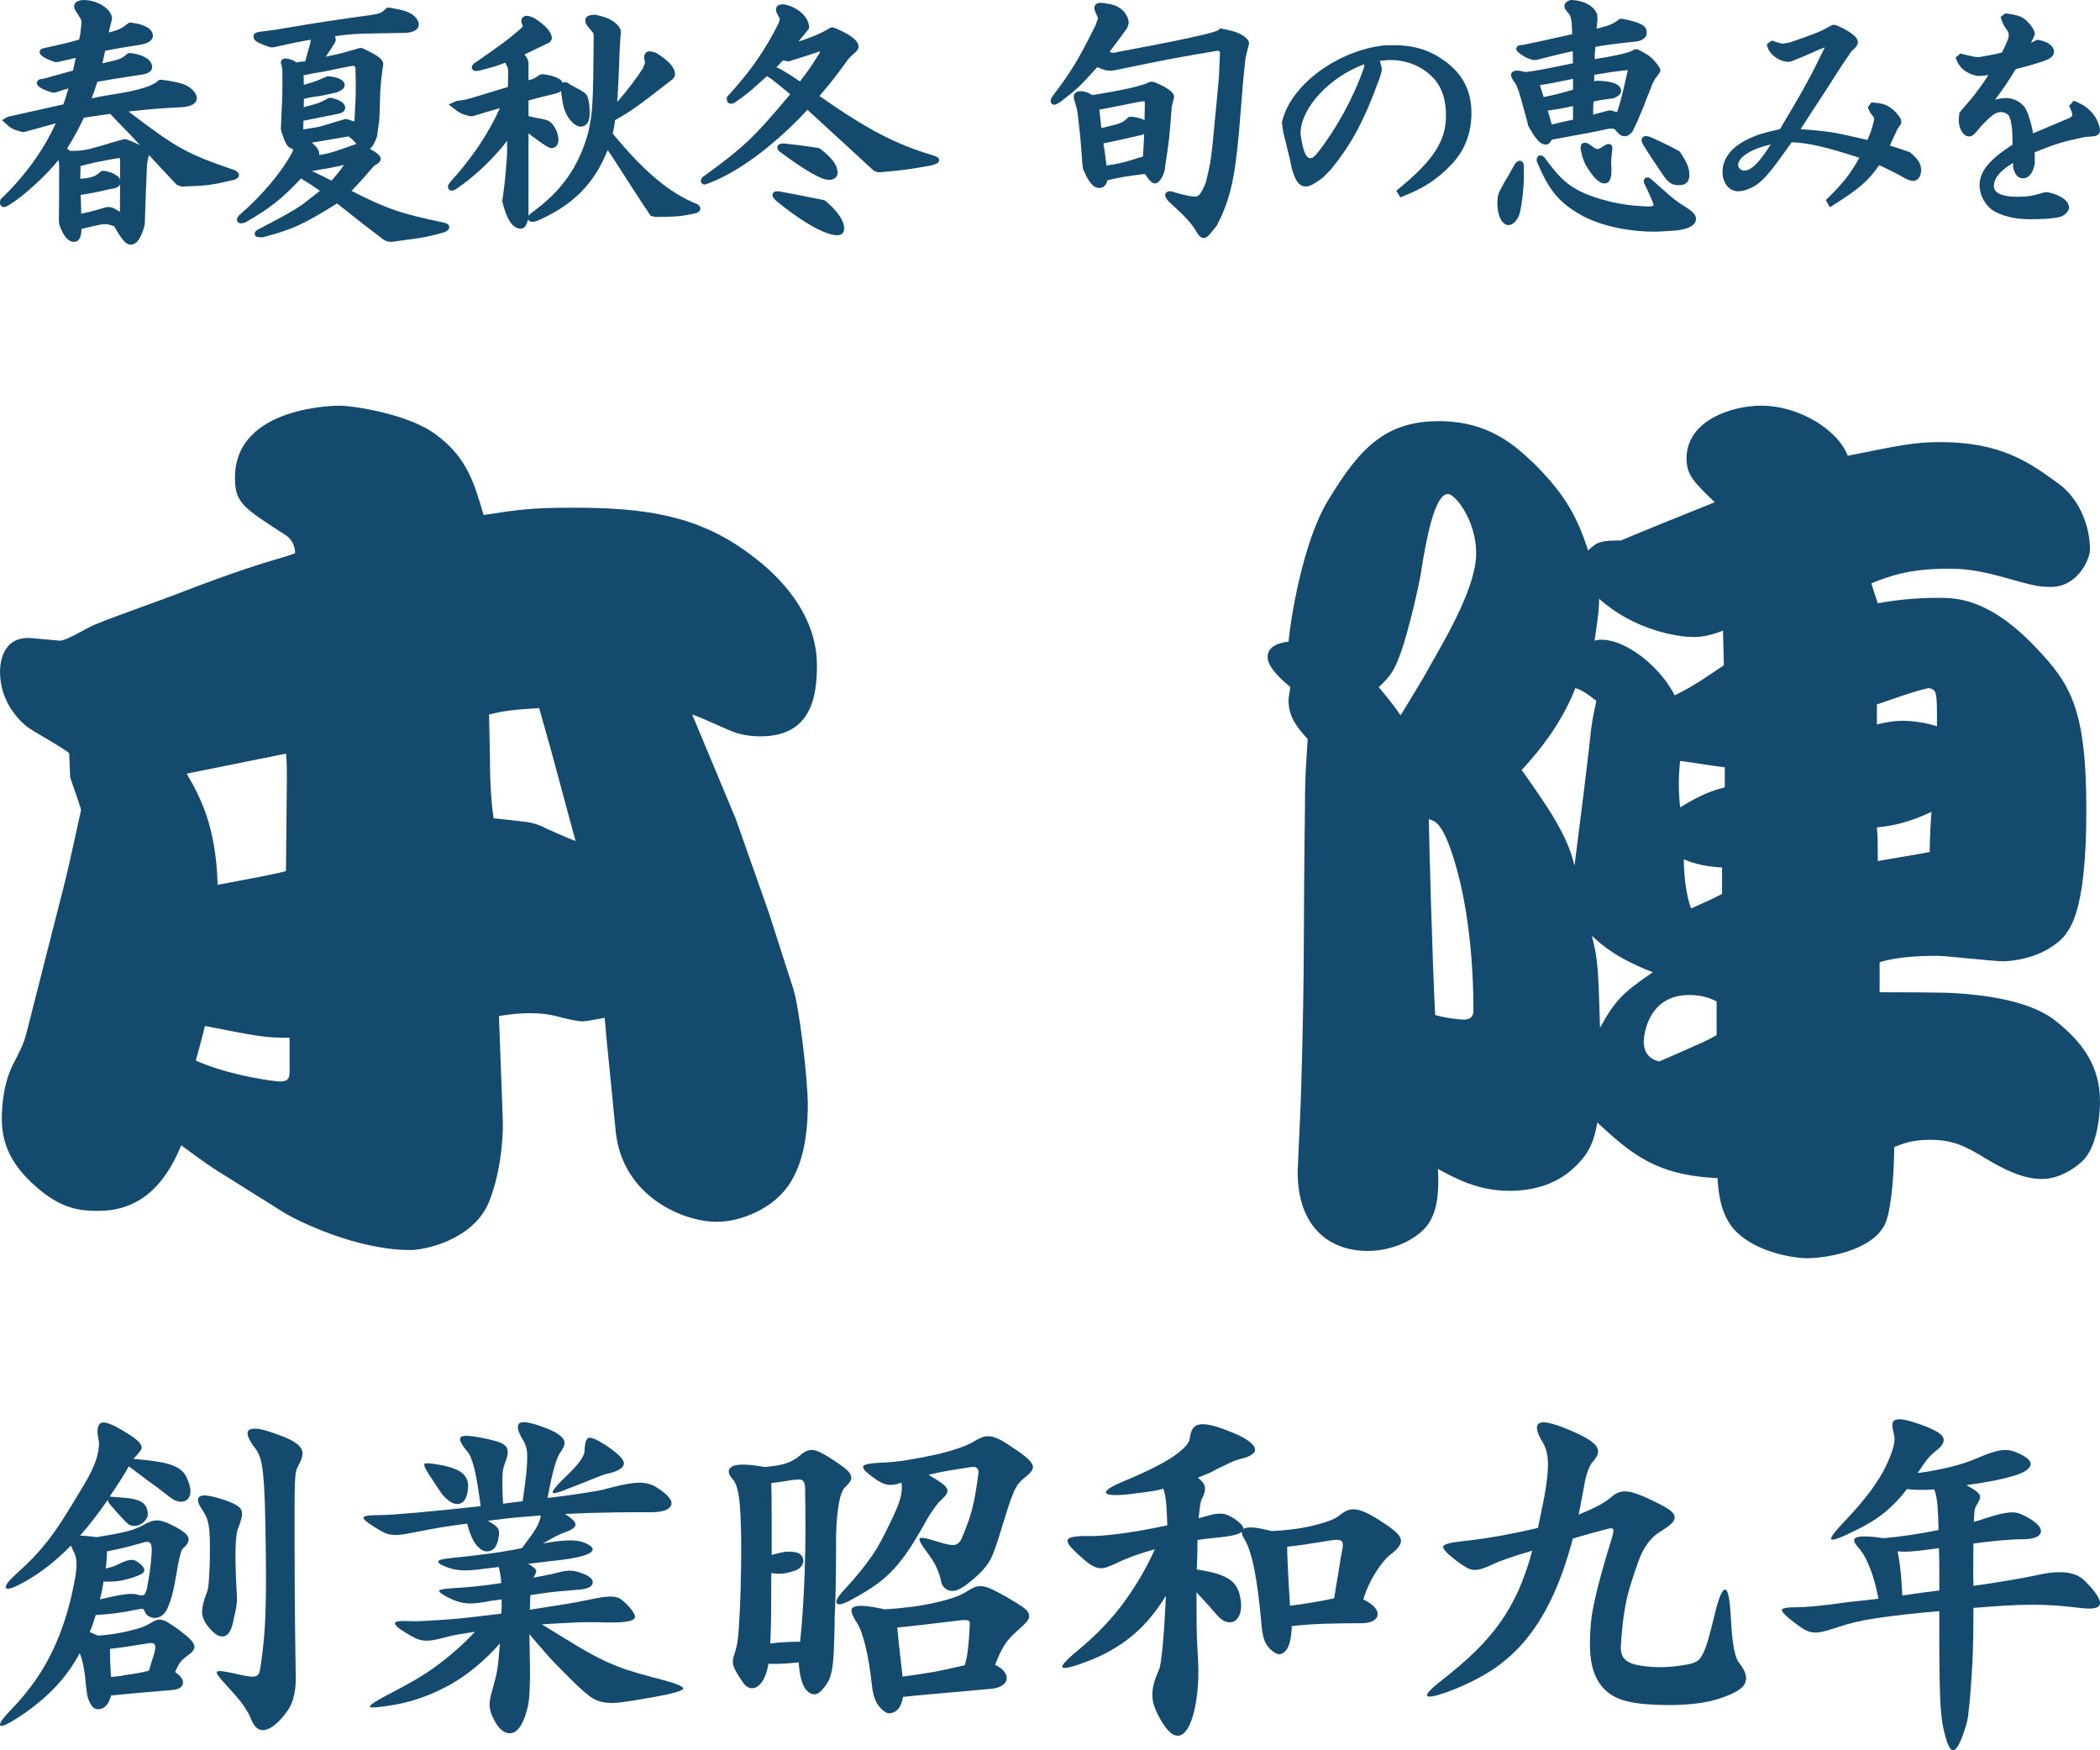
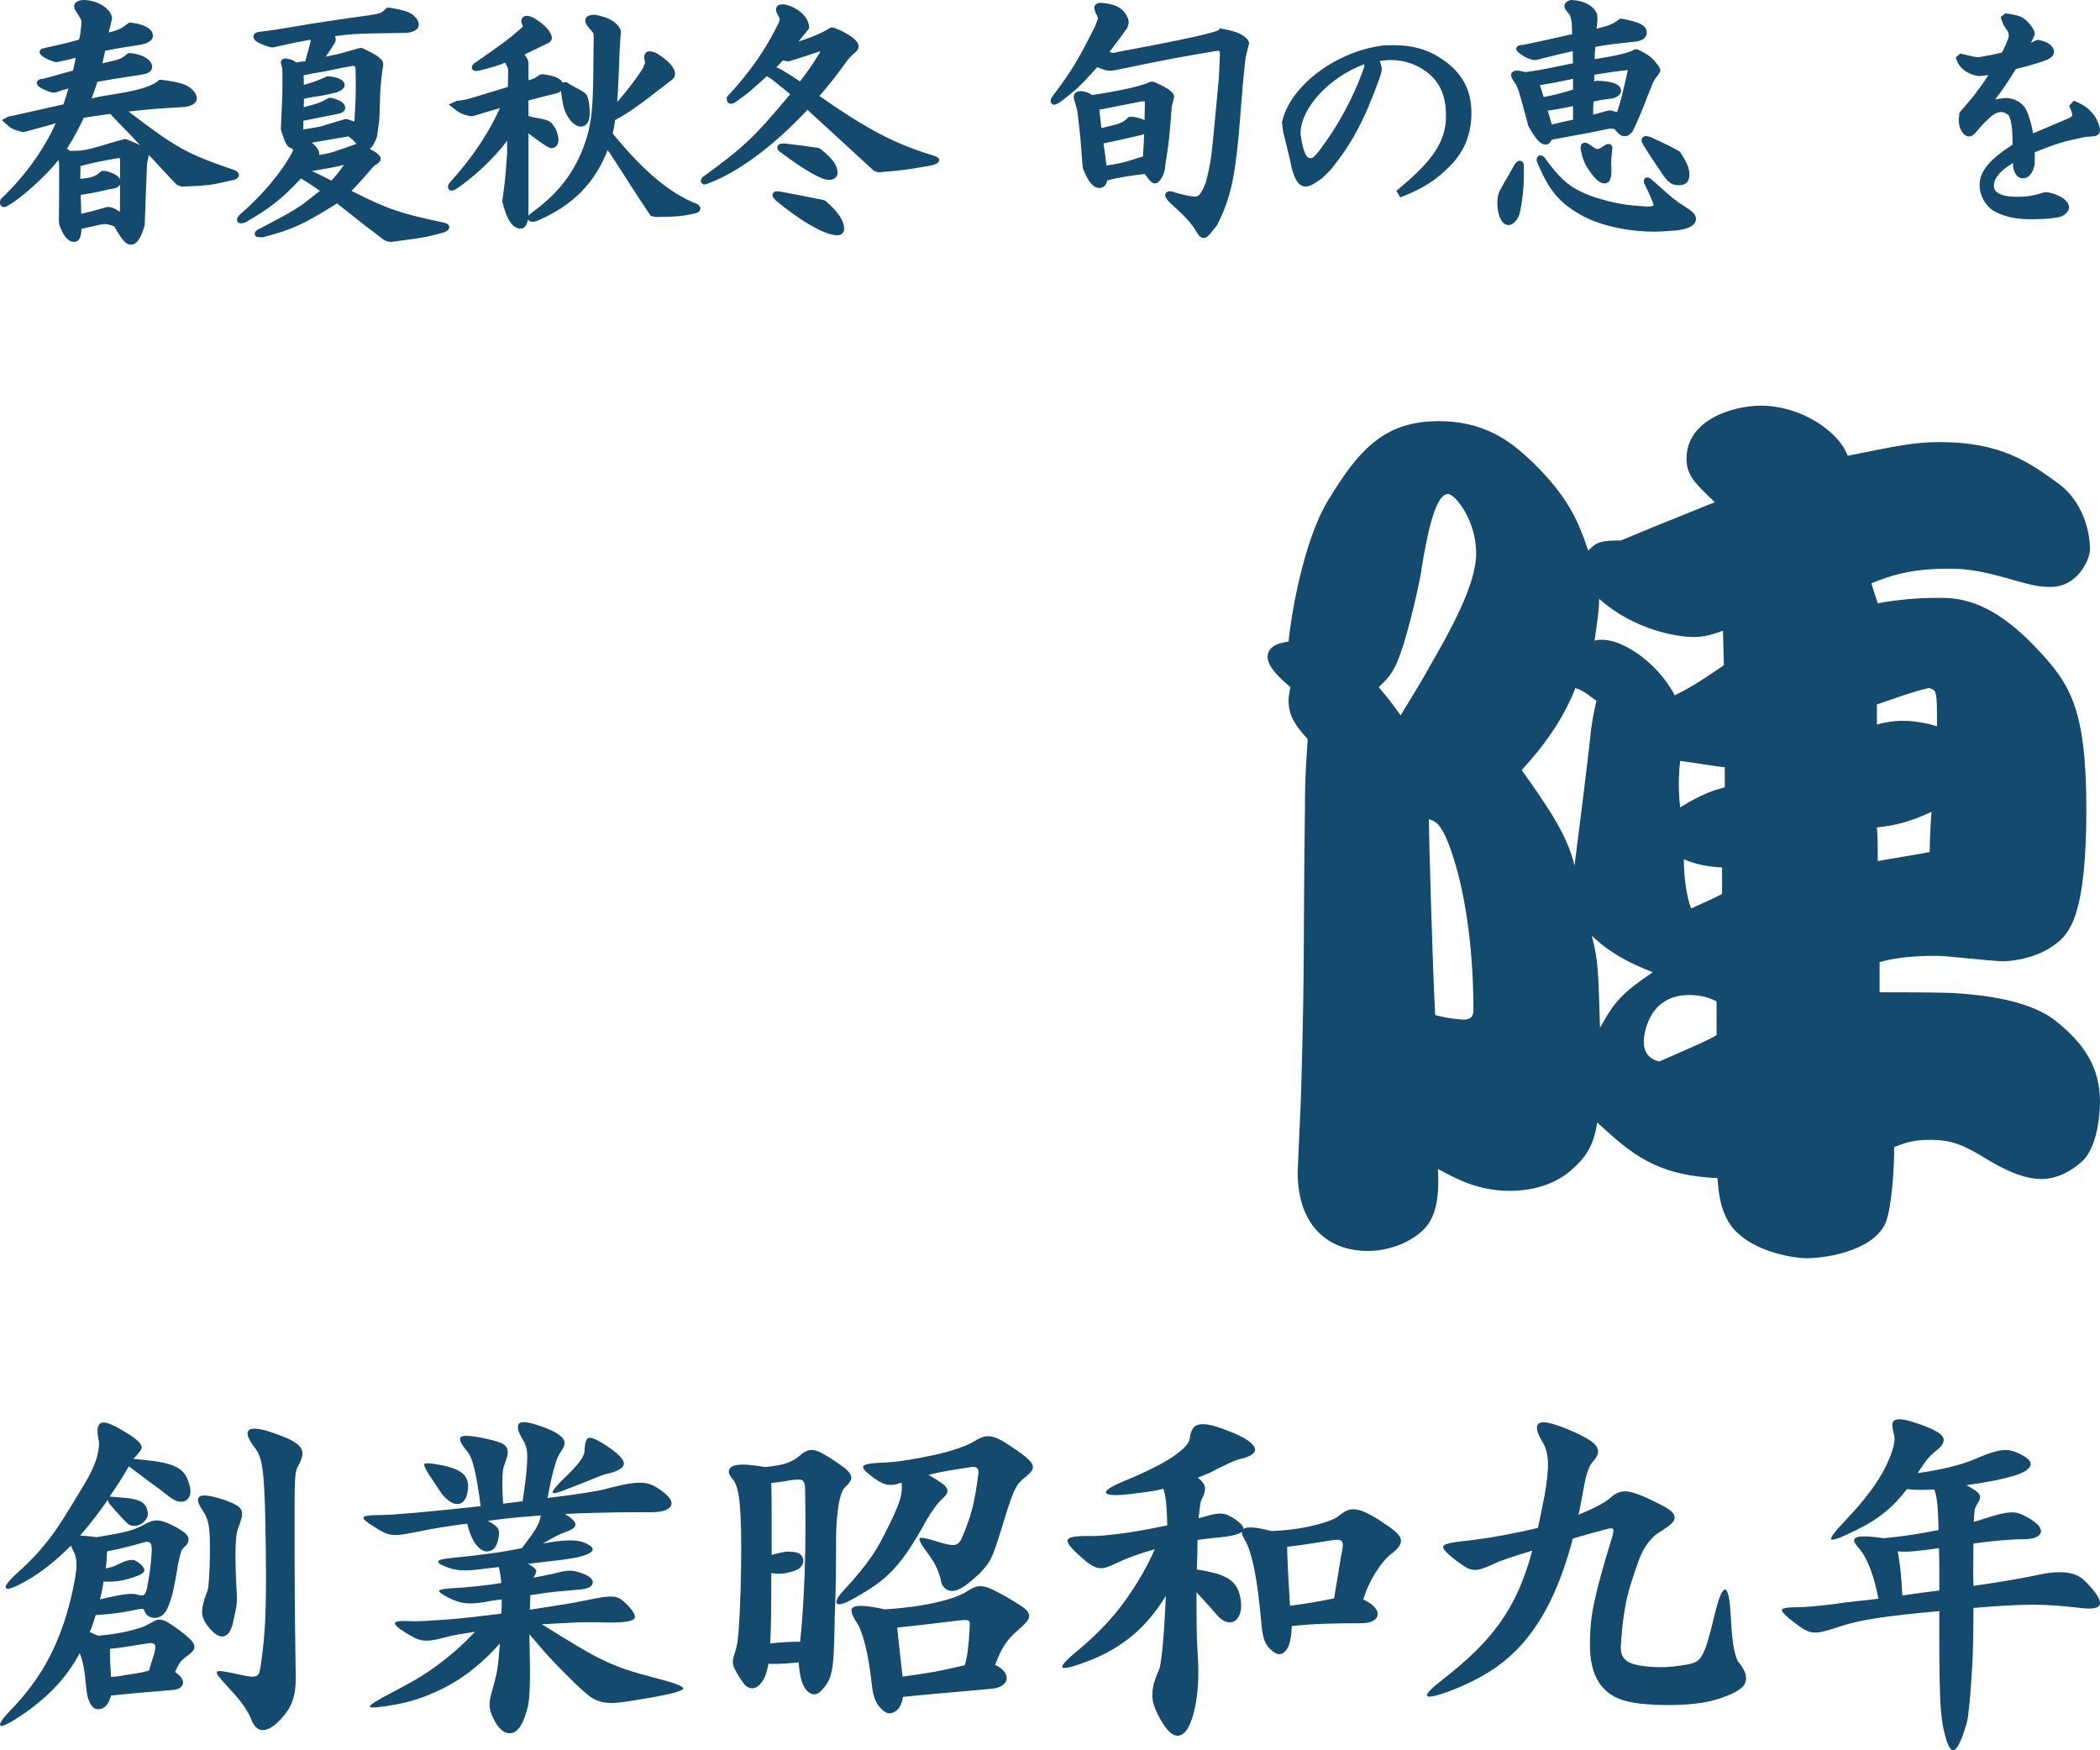
<svg xmlns="http://www.w3.org/2000/svg" viewBox="0 0 340.157 283.464">
  <defs>
    <style>
      .cls-1 {
        fill: #134a6e;
      }
    </style>
  </defs>
  <g id="_イヤー_1" data-name="レイヤー 1" />
  <g id="_イヤー_2" data-name="レイヤー 2">
    <g id="_イヤー_1-2" data-name="レイヤー 1">
      <g>
        <g>
          <path class="cls-1" d="M21.184,39.623c-.763,0-1.375-.671-2.687-2.971-.768-.274-1.124-.36-1.466-.36-.463,0-.699,.044-3.831,.764-.041,.99-.192,2.114-1.228,2.114-.932,0-1.728-.944-2.365-2.805l-.021-.062-.045-.641c.04-3.78,.04-4.232,.04-6.369v-2.303c0-.536,0-.708-.131-1.047-1.748,2.26-5.882,6.066-7.964,7.24-.526,.353-.779,.353-.862,.353C.274,33.537,0,33.245,0,32.872,0,32.771,0,32.585,.066,32.385l.04-.119,.091-.086c3.795-3.606,6.966-8.003,8.819-12.201l-5.035,1.385h-.468l-.069-.02c-1.476-.434-1.623-.514-2.623-1.427l-.507-.463,.95-.541,9.009-2.01c.394-1.183,.539-1.625,.814-2.573-.743,.193-1.09,.296-2.076,.635l-.079,.027h-.436l-.062-.016c-.023-.006-2.329-.618-2.464-1.43-.007-.337,.131-.767,1.04-.787l1.757-.481c.957-.26,1.631-.444,3.068-.857,.208-.959,.288-1.344,.433-2.064-.758,.208-1.219,.309-2.107,.504l-.888,.196h-.342l-.077-.025c-.911-.303-2.439-.912-2.439-1.584,0-.377,.31-.613,.922-.702,2.93-.646,3.747-.827,5.482-1.338,.02-.097,.035-.176,.05-.251,.036-.188,.067-.35,.139-.659l.196-1.833c-.003-.044-.003-.275-.06-.446-.025-.063-.258-.52-.885-1.438-.123-.185-.251-.53-.251-.775,0-.363,.216-.829,1.246-.988,.145-.011,.245-.014,.345-.014,1.976,0,4.392,1.279,4.547,2.928l.007,.083-.353,1.446c-.094,.358-.148,.561-.197,.812,1.71-.441,2.155-.706,3.147-1.492l.136-.108h.379c2.182,.244,3.502,1.049,3.502,2.104,0,1.104-1.579,1.387-2.098,1.48-3.097,.476-3.872,.611-5.635,.962l-.456,2.036c1.57-.356,2.326-.535,2.649-.666,.424-.142,.657-.256,1.388-.865l.139-.116h.592c2.032,.299,3.296,1.171,3.296,2.227,0,.921-1.049,1.13-1.554,1.23l-2.189,.337c-2.123,.325-3.056,.468-5.131,.845-.391,1.221-.565,1.703-.898,2.629l-.023,.065c1.631-.369,2.046-.436,4.234-.784l.295-.047q4.986-.837,6.274-2.049l.145-.136h.445c2.809,.383,3.843,.694,4.679,1.39,.611,.51,.961,1.085,.961,1.577,0,1.129-1.474,1.354-2.028,1.439-4.588,.26-5.663,.347-9.027,.727,7.862,6.009,9.568,6.906,17.173,9.491l.05,.017,.046,.027c.296,.178,.613,.397,.613,.759,0,.326-.275,.604-.754,.762-3.799,.89-4.428,.971-8.448,1.095l-.095,.003-.778-.278s-2.786-2.977-3.166-3.377l-1.341-1.458-.195,.819-.117,.707-.199,5.037-.164,4.604-.048,.312c-.379,1.34-1.008,3.049-2.221,3.049Zm-8.118-8.055c.056,1.345,.066,1.789,.092,3.053l.379-.095,.914-.209c.871-.208,1.56-.411,2.062-.565,.475-.143,.781-.229,1.052-.229,.494,0,.94,.176,1.86,.79,.025-1.687,.025-3,.025-3.661v-.768c-.303,.602-1.241,.696-1.588,.731-2.126,.497-2.648,.604-4.796,.953Zm3.924-3.883c1.098,.188,2.146,.692,2.46,1.36v-2.835c0-.169,0-.521-.034-.603,.004,.014-.012,.019-.046,.019-.045,0-.124-.009-.225-.021-3.237,.572-4.106,.751-6.143,1.297l.049,.262-.003,.059c-.04,.767-.04,1.009-.04,1.413v.325c1.862-.156,2.44-.378,3.273-1.144l.144-.132h.565Zm-6.142-3.605c.15,.097,.283,.189,.509,.355,2.001-.003,2.431-.08,4.961-.803,1.649-.505,1.976-.597,2.928-.864l.8-.225h.354l.075,.024c.021,.007,1.195,.411,2.21,.959l-1.458-1.585-1.839-1.879s-1.372-1.444-1.548-1.627c-1.217,.182-1.895,.28-2.558,.375l-1.697,.248c-.954,2.008-1.51,3.029-2.736,5.021Z" />
          <path class="cls-1" d="M63.431,39.169c-.536,0-.678-.054-1.086-.241l-.159-.073-3.171-2.42-4.418-3.488c-5.57,3.466-7.203,4.202-11.969,5.465l-.063,.017h-.065c-.72,0-1.24,0-1.24-.582,0-.373,.395-.609,.564-.694,4.54-2.353,5.785-3.082,7.216-4.076,1.278-.987,2.071-1.611,2.569-2.002,.076-.06,.145-.114,.208-.164-1.093-.781-1.624-1.135-3.061-2.008-3.108,3.315-5.104,4.883-9.011,7.116l-.059,.034-.066,.017c-.177,.045-.428,.098-.616,.098-.35,0-.624-.256-.624-.583,0-.242,.138-.446,.305-.669l.033-.044,.042-.036c3.655-3.121,6.965-7.066,8.64-10.295l.026-.088c0-.179-.001-.282-.009-.361-.923-.149-1.22-.916-1.858-2.867l-.068-.373,.029-.6c.03-.608,.055-1.1,.055-1.321,.165-3.302,.165-3.537,.165-4.524v-2.796c0-.311-.032-.583-.049-.648l-.197-.77v-.062c0-.366,.316-.664,.706-.664,.226,0,.432,.051,.613,.096,.611,.164,.809,.248,1.178,.563l.22-.044c.285-.06,.43-.09,.829-.121l.244-.001c-.006-.005,.056-.027,.134-.052l.032-.01,.832-3.024,.021-.268s-.018-.153-.021-.173c-2.231,.396-2.959,.559-4.876,.987l-1.125,.25h-.464l-.077-.026c-1.894-.631-2.686-1.014-2.686-1.749,0-.417,.343-.668,1.02-.744,.786-.087,1.529-.194,2.009-.264l.452-.063c.147-.027,.425-.071,.792-.129,.589-.093,1.417-.224,2.432-.402,3.286-.56,6.129-1.006,12.561-1.893,1.362-.235,1.508-.332,2.231-1.02l.146-.138h.405c1.875,.348,2.417,.475,3.12,.782,.938,.417,1.615,1.249,1.615,1.979,0,.721-.755,1.215-2.021,1.322l-5.227,.088c-3.046,.072-3.629,.086-6.302,.438,.031,.125,.053,.264,.081,.45l.021,.14-.041,.227-.123,.289c-.69,1.089-.973,1.53-1.469,2.235l2.587-.577,.737-.213c.581-.167,1.198-.345,2.113-.603l.066-.019h.385l.101,.046c2.492,1.15,3.333,1.804,3.333,2.592,0,.12-.028,.306-.067,.53l-.022,.13c-.04,.206-.079,.479-.118,.87l-.085,.634c-.103,1.038-.2,2.07-.2,2.483l-.124,3.963c0,.242-.07,.762-.188,1.624l-.188,1.388c-.249,.828-.677,1.658-1.178,2.08,.937,.48,1.759,1.056,1.759,1.596,0,.485-.43,.77-.992,1.092l-.211,.192c-1.622,1.888-2.02,2.343-3.527,3.921,5.883,2.978,7.896,3.648,15.067,5.162,.268,.086,.766,.252,.766,.695,0,.566-.647,.782-.958,.886-2.14,.576-2.698,.709-4.358,.965l-3.99,.54h-.034Zm-12.909-11.471c1.198,.564,1.732,.82,3.17,1.552,.953-1.068,1.294-1.493,2.026-2.542-1.696,.396-2.513,.549-5.196,.99Zm-.003-4.593c.836,.733,1.151,1.186,1.197,1.791,.001,.086-.007,.146-.021,.207,1.725-.261,2.415-.507,5.893-1.749l.081-.029h.091c-.597-.686-.731-.804-1.321-1.235-1.291,.216-2.374,.403-4.138,.708l-1.782,.308Zm-1.37-3.556c-.022,.528-.022,.784-.022,1.148v.276c.292-.049,1.105-.192,1.105-.192,1.559-.24,1.675-.277,2.785-.633l.858-.258c.347-.103,.546-.161,.744-.235,.42-.099,.773-.217,1.128-.335l.077-.026h.364l.073,.023c.663,.208,.912,.291,1.037,.333,.039,.019,.076,.038,.11,.057,.217-3.783,.217-4.181,.217-5.834,0-.571,0-1.553-.041-2.78-.011-.029-.058-.276-.091-.324-.026-.026-.142-.078-.249-.122-.836,.137-1.622,.296-1.945,.361l-2.955,.601-1.745,.291c-.102,.015-.742,.147-1.428,.304l.036,.7,0,.841c1.918-.552,2.117-.641,3.479-1.249l.387-.159,.12,.011c1.699,.155,2.635,.667,2.635,1.444,0,.565-.615,.882-1.245,1.157-1.163,.278-1.949,.442-2.363,.526l-1.626,.251c-.213,.03-.67,.117-1.363,.276-.023,.547-.023,.827-.023,1.163v.206c.376-.123,.798-.252,1.023-.289,.718-.19,1.239-.352,1.417-.423,.174-.059,.652-.281,1.555-.76l.11-.058h.306l.057,.013c1.483,.347,2.236,.885,2.236,1.598,0,.772-.949,.95-1.354,1.026l-1.682,.329-3.727,.745Z" />
          <path class="cls-1" d="M84.306,37.032c-1.286-.053-2.245-1.483-2.934-4.374l-.022-.092,.055-.382c.321-2.208,.447-3.181,.737-7.325,0,0-.001-1.78,.002-2.047-2.137,2.795-5.356,5.87-8.15,7.722-.257,.207-.563,.329-.853,.329-.326,0-.582-.273-.582-.623,0-.242,.165-.499,.264-.63,3.636-4.02,6.238-7.879,8.155-12.098-1.465,.407-2.091,.599-3.581,1.055l-.81,.247h-.467l-.062-.016c-1.345-.348-1.652-.501-2.737-1.368l-.636-.508,1.266-.576,.078-.009c1.306-.153,1.537-.222,3.038-.672l.166-.05c.582-.186,1.431-.443,2.528-.775,.728-.22,1.564-.473,2.508-.761l.035-2.063v-.692c-.024-.278-.106-.524-.485-1.176-1.199,.509-1.943,.709-4.194,1.291-.229,.058-.437,.058-.536,.058-.437,0-.665-.293-.665-.583,0-.301,.235-.602,.664-.845,4.131-2.862,5.394-3.776,7.276-5.45l.268-.268c.042-.043,.058-.086,.058-.1-.012-.035-.247-.695-.247-.695v-.086c0-.495,.282-.911,.912-.911,.271,0,.594,.102,1.193,.374,1.856,1.183,2.791,2.256,2.842,3.225,.001,.225-.112,.428-.226,.542l-.185,.186-1.438,.689c-.872,.416-1.364,.651-2.574,1.254,.458,.615,.64,.969,.64,1.427v2.733l.003-.001c.786-.189,.803-.201,1.671-.779l.196-.131,.519-.065,.072,.012c1.375,.229,2.722,.53,3.08,1.402,.101-.085,.234-.134,.415-.134,.28,0,.554,.196,.75,.38,2.562,1.362,2.665,1.422,2.933,2.223,.226,.791,.271,1.772,.271,2.461,0,1.937-1.011,2.146-1.445,2.146-.723,0-1.545-.661-2.199-1.768-.557-1.066-.688-1.588-1.01-4.002-.18,.157-.438,.299-.808,.404-2.106,.508-2.51,.607-4.448,1.135v2.527c.409,.109,.758,.188,.912,.218,2.06,.379,2.378,.437,2.946,1.058,.58,.678,.994,1.749,.994,2.559,0,.941-.582,1.363-1.158,1.363q-.538,0-3.057-1.911l-.638-.485v13.377c.123-.23,.345-.41,.525-.539,4.861-3.484,7.693-7.533,9.184-13.128,.677-3.068,.764-4.583,.846-14.72v-.655c0-.275-.034-.492-.061-.591l-.891-1.06c-.127-.159-.405-.549-.405-.939,0-.951,1.17-.951,1.61-.951h.058l.056,.013c1.233,.287,1.966,.504,2.549,.892,.763,.457,1.571,1.229,1.495,1.988l-.043,.309-.038,.581c-.12,1.802-.162,2.789-.245,5.247l-.045,1c-.091,2.065-.127,2.879-.229,4.098,1.712-1.963,3.152-3.855,4.209-5.529l.104-.346,.208-.492c-.022-.123-.064-.328-.133-.599l-.015-.06v-.268c0-.528,.349-.911,.829-.911,.395,0,.767,.119,1.08,.235,2.102,1.296,3.08,2.404,3.08,3.431,0,.526-.337,.822-.652,1.058-5.572,4.321-6.547,5.019-9.049,6.412-.128,.936-.186,1.224-.363,2.111l-.015,.073c5.089,6.188,9.298,9.704,13.626,11.387l.063,.024,.055,.041c.167,.125,.447,.381,.447,.688,0,.312-.203,.552-.604,.711-2.151,.532-3.241,.611-6.469,.653l-.034,0-.126-.016c-.281-.035-.35-.044-.643-.127l-.175-.05-.103-.151c-1.254-1.863-2.151-3.248-2.612-3.958l-3.068-4.768c-.129-.207-.411-.626-.819-1.235l-.361-.54c-2.183,5.504-5.664,8.975-11.482,11.502l-.047,.021-.051,.011c-.247,.051-.465,.093-.636,.093-.364,0-.592-.182-.673-.4-.215,.816-.495,1.511-1.219,1.511l-.021-0Z" />
          <path class="cls-1" d="M135.615,38.101c-2.233,0-6.604-2.827-9.944-5.627-.46-.459-.548-.679-.548-.877,0-.31,.256-.624,.746-.624,.138,0,.31,0,.534,.057,2.101,.386,3.01,.569,4.428,.854l2.496,.498,.374,.142,.063,.055c2.053,1.791,2.968,3.175,2.968,4.489,0,.5-.294,1.034-1.117,1.034Zm-21.507-8.225c-.315,0-.582-.267-.582-.583,0-.161,.069-.298,.136-.43l.055-.107,.097-.071c6.771-4.947,8.197-6.28,14.185-13.428l-1.375-1.12-1.684-1.354-.214-.131c-.178-.112-.302-.19-.5-.323l-1.394,1.258c-1.561,1.397-1.875,1.667-3.831,3.04l-.059,.042-.068,.023c-.183,.062-.334,.108-.489,.108-.248,0-.664-.113-.664-.87v-.195l.132-.143c3.743-4.08,6.15-7.537,8.308-11.932l.151-.568c-.02-.121-.104-.309-.254-.559-.214-.34-.359-.644-.359-.996,0-.25,.101-.829,1.034-.829h.346l.057,.013c2.176,.509,3.826,2.033,3.922,3.623,.001,.103,.001,.322-.188,.509l-.542,.662c-.474,.56-.732,.871-.985,1.2,2.001-.606,3.812-1.379,5.105-2.188l.121-.076h.444l.088,.035c1.196,.473,3.977,1.717,3.977,3.056,0,.266-.14,.552-.393,.805-.043,.044-.22,.221-.487,.442-.218,.183-.26,.223-.332,.294l-.483,.524c-2.033,2.807-2.494,3.387-4.649,5.94,7.777,5.441,12.324,7.808,18.489,9.65,.586,.219,.892,.334,.892,.726,0,.151,0,.551-1.199,.855-3.91,.7-4.472,.787-8.554,1.124l-.103,.008-.691-.231-.078-.072c-1.272-1.166-2.556-2.349-3.873-3.563-2.151-1.982-4.393-4.048-6.822-6.26-5.551,5.928-11.299,10.174-16.224,11.979-.189,.069-.311,.114-.46,.114Zm11.932-18.86l.22,.089,.239,.135c1.281,.762,1.664,.989,3.083,1.952,1.502-1.992,1.834-2.445,3.223-4.695,.012-.048,.022-.096,.031-.14-.032-.007-.073-.014-.124-.02-1.839,.626-2.009,.682-4.842,1.573l-.11,.034-.96-.143c-.452,.496-.679,.736-1.041,1.09,.082,.035,.172,.076,.281,.125Zm8.219,18.12c-1.187,0-3.791-1.486-7.741-4.416-.112-.064-.613-.397-.613-.813,0-.664,.754-.664,1.158-.664l.13,.012c2.46,.281,2.838,.325,5.29,.693l.058,.009,.326,.13,.058,.045c1.945,1.539,2.739,2.653,2.739,3.846,0,.534-.368,1.158-1.404,1.158Z" />
        </g>
        <g>
          <path class="cls-1" d="M194.987,38.547c-.552,0-.871-.472-1.294-1.193-.742-1.188-1.513-2.116-4.099-4.446-.032-.029-.864-.775-.864-1.318,0-.372,.387-.622,.747-.622,.247,0,.623,.097,.914,.233,2.015,.534,2.581,.63,3.157,.63,.542,0,.934-.159,1.796-2.356,.71-2.976,.751-3.21,1.079-6.205,.492-4.968,.821-8.626,1.027-10.928,0,0,.097-2.146,.12-2.771l.035-1.137-.241-.242c-5.936,.99-8.184,1.399-15.682,2.956-.928,.202-1.397,.299-1.87,.299-.583,0-.818-.056-2.085-.563-3.035,3.344-3.214,3.501-5.999,5.641-.172,.116-.669,.433-.963,.433-.326,0-.582-.273-.582-.623,0-.365,.312-.777,.445-.938,2.794-3.701,3.959-5.523,6.803-11.251l.268-.732c.119-.283,.133-.413,.133-.415,0-.067-.034-.314-.352-.902l-.083-.224c-.079-.228-.141-.408-.141-.589,0-.413,.307-.829,.993-.829,.224,0,.538,.042,.853,.087,1.429,.217,2.153,.532,2.873,1.25,.42,.466,.846,1.24,.846,1.794,0,.33-.173,.766-.247,.938l-.021,.049-.03,.043c-1.067,1.494-1.481,2.042-2.223,3.024l-.574,.763c.267,.11,.423,.152,.54,.152,.227,0,.463-.044,.746-.138,4.722-.883,15.624-2.911,16.434-3.59l.183-.264,.284,.094c1.563,.28,2.416,.498,3.335,1.049,.45,.277,1.178,.827,1.057,1.432l-.418,1.63-.159,.759-.049,.5c-.215,2.07-.356,3.437-.394,3.995l-.618,7.616c-.7,7.544-1.454,10.721-3.506,14.783l-.023,.046-.854,1.069c-.688,.895-1.054,1.01-1.296,1.01Zm-16.859-8.101c-1.171,0-1.895-1.172-2.683-3.064l-.024-.061-.092-.681-.018-.222c-.272-3.785-.321-4.467-.805-8.421-.071-.343-.146-.61-.185-.725-.091-.396-.207-.743-.322-1.089-.073-.222-.073-.407-.073-.507,0-.605,.431-.912,1.281-.912,.866,.131,1.104,.243,1.683,.634,5.323-.806,8.52-1.643,9.243-2.083l.119-.073h.562l.087,.033c.548,.211,3.28,1.316,3.28,2.358,0,.082-.017,.145-.05,.27-.029,.113-.077,.291-.124,.528l-.21,.845c-.356,4.83-.439,5.685-1.062,9.581l-.036,.418c-.039,.674-.774,2.429-1.567,2.429-.566,0-.938-.425-1.684-1.529-2.675,.322-3.652,.461-6.079,1.024-.142,.727-.653,1.246-1.243,1.246Zm.608-7.223c.236,1.513,.304,1.992,.488,3.573,1.438-.19,2.408-.389,3.447-.701l1.355-.411c.072-.042,.643-.202,1.108-.326,.102-1.578,.157-2.604,.196-3.655-.232,.115-.533,.208-.921,.267-2.479,.578-3.206,.731-4.971,1.104l-.704,.149Zm-.669-5.459c.118,.913,.169,1.409,.237,2.067,.026,.264,.057,.554,.095,.908,3.272-.752,3.34-.812,4.324-1.688l.143-.126,.196-.006h.411c.461,.063,1.314,.184,1.917,.562,.011-.519,.05-2.622,.05-2.622,0-.254-.011-.413-.031-.463,.003,.024-.064,.028-.188,.028-.081,0-.185-.002-.309-.002l-6.845,1.341Z" />
          <path class="cls-1" d="M226.166,30.907l.339-.279c5.694-4.685,7.713-7.791,7.713-11.867,0-3.317-1.003-5.54-3.252-7.207-1.557-1.167-3.636-1.835-5.706-1.835-.383,0-.945,.055-1.762,.143,.042,.144,.079,.255,.098,.311,.23,.763,.23,.951,.23,1.021,0,.277-.09,.595-.227,1.049l-.168,.507c-2.5,6.874-4.503,10.604-7.942,14.799l-1.267,1.269c-1.539,1.096-2.104,1.381-2.698,1.381-1.211,0-1.774-1.13-2.291-2.954-.213-1.145-.457-2.121-.538-2.441-.165-.66-.33-1.321-.494-2.023l-.328-1.308c-.05-.291-.134-.835-.217-1.589l-.01-.094,.146-.543c1.588-5.663,8.88-10.99,16.256-11.88,.826-.044,1.494-.044,1.828-.044,3.101,0,5.637,.774,7.979,2.437,3.019,2.112,4.487,4.896,4.487,8.509,0,3.331-1.066,6.079-3.262,8.402-2.316,2.403-4.449,3.795-7.87,5.14l-.387,.152-.658-1.055Zm-5.19-20.506c-5.537,2.035-10.195,6.976-10.309,11.047v.314c.483,3.383,1.073,3.859,1.639,3.859,.247,0,.537-.168,1.216-1.007,3.007-3.861,5.677-8.742,7.319-13.383l.114-.386c.02-.059,.021-.075,.021-.269,0-.036,0-.098-.001-.176Z" />
          <path class="cls-1" d="M268.004,37.519c-4.506,0-9.125-1.066-12.056-2.782-3.455-1.98-5.091-3.978-6.994-8.546l-.021-.054-.01-.057c-.048-.288,.002-.521,.147-.693l.149-.177,.32-.042c.29,0,.477,.188,.642,.353,2.861,3.915,4.37,5.104,8.118,6.42,3.057,.965,5.095,1.33,8.372,1.494l.633-0c.183,0,.435-.095,.579-.178-.132-.475-.677-1.812-1.562-3.581-.102-.291-.074-.516,.048-.686l.149-.208,.333-.037c.047,0,.215,.007,.392,.097l.055,.028,.047,.041c.509,.444,1.09,.962,1.5,1.327l.312,.278c1.915,1.713,2.396,2.071,3.471,2.748,1.381,.854,2.084,1.422,2.084,2.151,0,1.31-1.724,1.707-3.021,1.892-1.652,.128-2.895,.211-3.688,.211Zm-23.646-1.069c-1.069,0-1.816-1.491-1.816-3.626,0-.994,.174-1.619,.688-2.477,.178-.362,.591-1.08,1.112-1.936l.936-1.67c.132-.262,.501-.709,.889-.709,.386,0,.665,.366,.665,.87v1.81c0,1.981-.443,5.576-.88,6.402-.417,.833-1.015,1.336-1.594,1.336Zm27.593-6.457c-1.157,0-1.742-.401-2.719-1.867q-1.896-2.761-3.054-4.665c-.085-.139-.279-.488-.279-.752,0-.32,.221-.665,.706-.665,.233,0,.504,.057,.761,.159,2.519,1.152,3.076,1.434,4.576,2.246l.096,.052,.189,.251c1.063,1.637,1.416,2.525,1.416,3.549,0,1.139-.554,1.692-1.692,1.692Zm-12.049-.288c-.624,0-1.312-.496-2.045-1.475-1.106-1.489-1.389-2.094-1.774-3.809-.053-.212-.053-.383-.053-.521,0-.732,.54-.789,.706-.789,.279,0,.539,.146,.867,.383,.218,.166,.846,.646,1.147,.646,.216,0,.562-.177,1.198-.612,.206-.137,.421-.211,.611-.211,.355,0,.623,.268,.623,.624l-.046,.358c-.119,1.158-.16,1.555-.16,2.191,0,.037,0,.302,.039,.642l.003,.51c0,.51,0,2.062-1.117,2.062Zm-9.54-6.292c-.837,0-1.629-.857-2.825-3.058l-.043-.079-.054-.376-.475-1.728c-.31-1.141-.486-1.792-.949-3.384l-.396-.981c-.022-.041-.166-.318-.429-.668-.106-.148-.43-.63-.43-1,0-.326,.261-.706,.994-.706,.094,0,.268,0,.492,.057l.847,.184c1.769-.219,2.588-.385,6.836-1.248l.852-.173c-.021-.688-.025-1.353-.027-1.974-1.941,.431-2.733,.631-5.86,1.42l-.061,.015-.077,.004h-.445l-.072-.022c-.674-.209-.834-.263-1.326-.531-1.026-.657-1.242-.883-1.281-1.117l-.062-.188,.157-.284c.197-.274,.554-.296,.934-.296,1.542-.31,4.26-.9,7.997-1.746l-.067-1.848-.154-.743c-.061-.271-.127-.46-.16-.534-.157-.159-.294-.337-.423-.509l-.14-.183c-.17-.165-.315-.497-.315-.764,0-.283,.159-.674,.917-.926l.083-.028,.087,.002c2.013,.046,3.619,.902,4.191,2.235l.034,.082,.046,.828c-.039,.507-.068,.778-.097,1.043-.016,.147-.031,.292-.049,.464,2.293-.592,2.676-.772,3.616-1.504l.135-.105h.419c2.711,.54,3.954,1.007,3.954,2.227,0,1.119-1.2,1.358-1.595,1.437-3.586,.387-4.693,.52-6.717,.881-.098,.863-.115,1.197-.118,1.992,3.709-.592,5.619-1.051,6.342-1.521l.124-.081h.472l.105,.053c1.481,.741,2.1,1.144,2.84,2.069,.636,.762,.768,1.087,.768,1.34q0,.26-.854,1.302l-.4,.748-.275,.694c-.391,.967-.774,1.92-1.133,2.897-.972,2.364-1.174,2.848-1.832,4.163l-.029,.059-.044,.049c-.329,.371-.669,.704-1.196,.704-.638,0-.941-.287-1.692-1.176l-.134-.015c-.207-.023-.362-.042-.518-.042-.114,0-.466,.05-1.08,.192-1.674,.367-1.83,.401-8.407,1.603-.19,.377-.477,.795-.999,.795Zm.332-5.483c.291,.88,.413,1.286,.65,2.24l.185-.045c1.336-.328,1.813-.445,3.268-.744v-2.208c-1.263,.294-2.218,.464-4.103,.757Zm7.421-1.478c-.057,.888-.057,1.095-.057,1.855,0,.049,0,.139,.003,.255,.457-.128,1.012-.282,2.455-.657l.062-.016h.381l.479,.131c.169,.044,.311,.081,.496,.14,.609-1.827,.849-2.784,1.741-6.798-.045,0-.097,.001-.154,.001-2.068,.229-2.631,.31-5.274,.749-.014,.395-.02,.764-.022,1.107l.29-.145,.123,.002c2.617,.051,3.944,.606,3.944,1.651,0,.659-.76,.985-1.167,1.16l-.065,.028-.07,.009c-1.503,.187-1.853,.236-3.164,.526Zm-8.68-2.669c.185,.638,.297,.983,.5,1.605l.107,.331c1.609-.312,2.722-.593,4.754-1.197v-1.762c-2.735,.592-3.826,.79-5.361,1.023Z" />
-           <path class="cls-1" d="M295.749,32.406l.271-.267c2.557-2.521,3.83-4.138,5.145-6.592-5.316-1.738-8.456-2.456-10.952-2.502-2.767,3.916-3.985,5.504-5.203,6.505-.955,.825-2.425,1.429-3.484,1.429-1.434,0-2.515-1.346-2.515-3.132,0-1.527,.728-3.694,4.191-5.346,1.358-.658,2.435-.996,5.119-1.593,3.872-6.484,4.913-8.385,7.258-13.237-.57,.207-.96,.371-1.083,.432l-2.573,1.122-1.789,.724-.342,.058-.112,.001c-1.468,0-3.13-1.229-3.42-2.53l-.07-.315,.79-.591s1.073,.322,1.199,.363c.322,.107,.552,.138,.592,.14l.696-.117,.441-.081c4.588-1.589,4.897-1.733,6.796-2.782l.113-.062h.467l.085,.032c1.166,.438,3.573,1.681,3.573,2.729,0,.354-.19,.639-.355,.847l-.326,.33c-.205,.167-.279,.238-.291,.249l-.124,.161s-1.361,2.004-1.455,2.144c-.561,.841-1.104,1.698-1.653,2.561-.336,.528-.673,1.058-1.016,1.588l-2.551,3.908-1.513,2.333c2.915,.217,4.348,.377,5.829,.643,.903,.181,2.076,.445,3.559,.781l1.443,.325c.55-1.291,.677-1.61,1.045-3.116l.029-.307c-.002-.061,0-.13-.003-.191l-.103-.102-.031-.053c-.065-.11-.186-.257-.285-.382-.086-.108-.16-.203-.197-.26l-.408-.87,.587-.782,.267,.015c1.641,.091,2.421,.397,3.477,1.364,.415,.386,1.107,1.126,1.107,1.766,0,.285-.035,.334-.629,1.157l-.24,.536c-.489,1.012-.624,1.29-.975,2.142,1.23,.371,1.583,.492,2.908,.958l.333,.112,.074,.064c1.151,.993,1.736,1.706,1.736,2.845,0,1.005-.539,1.735-1.281,1.735-.532,0-1.096-.237-2.235-.938l-1.2-.604c-.726-.369-1.168-.594-2.065-1.003-1.809,2.587-3.259,3.823-7.556,6.539l-.447,.282-.647-1.164Zm-8.918-9.018c-3.172,.728-5.299,2.06-5.299,3.39,0,.359,.494,.858,.98,.858,.93,0,1.963-.848,3.252-2.669,.317-.443,.435-.612,1.066-1.579Z" />
          <path class="cls-1" d="M328.843,35.503c-2.233,0-3.897-.347-5.564-1.161-1.521-.737-2.626-2.569-2.626-4.356,0-2.209,1.552-4.122,5.342-6.563-.037-2.331-.047-2.605-.314-3.949l-.267-.706c-.075-.205-.704-.619-1.259-.619-.84,0-1.488,.379-3.457,2.513-.809,1.013-1.171,1.436-1.765,1.436-.945,0-1.651-1.35-1.651-2.556,0-.275,.033-.62,.072-1.004l.026-.263,.258-.321c.351-.414,.593-.695,.812-.951,.361-.418,.661-.767,1.247-1.48,1.209-1.602,1.571-2.091,2.373-3.369-.411,.074-.793,.108-1.501,.155l-.425-.044c-1.676-.379-2.782-1.288-3.248-2.636l-.111-.321,.74-.635,.248,.06c1.876,.45,2.211,.522,2.68,.522,.14,0,.347-.038,.556-.072l.622-.124c1.052-.166,1.376-.246,2.161-.441l.479-.118c.536-1.01,.636-1.255,1.076-2.429l.036-.544c-.001-.049-.08-.325-.205-.512l-.576-.862c-.09-.137-.195-.369-.428-1.067l-.113-.342,.784-.586,.206,.03c1.471,.216,2.233,.395,2.863,.879,.664,.497,1.675,1.699,1.675,2.371,0,.119,0,.317-.593,1.427l-.034,.063c.226-.098,.461-.21,.808-.376l.241-.115,.367,.072c1.395,.25,2.337,1.009,2.337,1.889,0,.516-.454,1.009-1.185,1.289l-.61,.244c-2.119,.683-2.652,.815-4.08,1.169l-.311,.077c-1.352,2.18-2.09,3.296-3.36,4.942,.778-.167,1.302-.244,1.809-.244,1.316,0,2.727,.834,3.21,1.897l.331,.744c.513,1.571,.625,2.042,.798,3.075l1.907-.8c1.811-.758,2.343-.981,4.062-1.722l.36-.287-.005,.002c-.005,0,.022-.045,.022-.188,0-.109-.035-.439-.365-1.146l-.138-.295,.74-.846,.332,.14c1.333,.56,2.029,1.064,2.865,2.075,.566,.708,1.06,1.93,1.06,2.621,0,.359-.198,.654-.513,.779-.157,.097-.339,.121-.516,.143l-.17,.024c-.58,.035-.916,.063-1.078,.078-.088,.008-.14,.011-.156,.011l-.313,.072c-3.166,.657-4.334,1.009-7.822,2.398v1.881c-.257,1.484-.98,2.352-1.897,2.352-1.21,0-1.503-1.349-1.599-1.792l-.012-.052v-.646c-2.066,1.208-3.112,2.457-3.112,3.718,0,1.457,2.076,1.762,3.817,1.762,1.578,0,2.438-.141,4.381-.72l.069-.021h.454l.051,.011c2.065,.433,3.399,1.399,3.399,2.462,0,.648-.778,1.346-1.448,1.513l-.543,.126c-1.555,.224-2.538,.259-4.307,.259Z" />
        </g>
      </g>
      <g>
-         <path class="cls-1" d="M119.193,132.673l5.31,15.046,3.983,12.391c1.033,3.245,2.361,14.899,2.361,18.735,0,12.096-4.574,15.341-7.671,17.112-1.919,1.033-4.427,1.917-7.081,1.917-5.458,0-15.341-4.13-16.374-14.752l-1.18-11.949c-.444-4.277-.444-4.867-.591-6.343-1.622,.295-3.097,.591-3.541,.591-1.033,0-3.392-.591-4.425-.884-1.917-.444-3.392-.444-4.278-.444-1.622,0-2.802,.147-4.867,.444v.589l.591,15.932c.147,4.13-.591,9.588-2.214,13.571-2.507,6.197-10.472,7.819-12.685,7.819-8.999,0-18.588-4.869-20.505-6.049l-11.064-6.933c-2.064-1.328-3.983-2.803-5.605-3.983-2.95,7.228-7.375,10.621-13.424,10.621-2.655,0-5.9-.147-10.179-3.983-3.835-3.392-5.458-6.785-5.458-10.916,0-2.36,.295-6.196,2.213-9.588,.591-1.18,1.328-2.508,1.77-4.278l6.343-24.931c.444-1.769,2.508-11.21,2.508-11.21,0-.295-1.18-3.541-1.769-5.311l-.148-3.836c-.294-.589-6.049-3.688-6.933-4.425-1.77-1.475-4.277-4.425-4.277-8.85,0-1.77,.589-5.458,4.572-5.458,.589,0,4.869,.442,5.163,.442,1.033,0,4.867-2.36,5.753-2.656,3.983-1.623,10.474-3.835,14.604-5.458,7.672-2.95,12.391-4.425,15.932-5.458,1.033-.295,1.327-.442,1.77-.59,0-1.77-1.033-2.508-1.328-2.803-7.08-4.574-8.408-5.311-8.408-9.441,0-11.654,16.523-11.654,16.965-11.654,2.066,0,11.21,1.328,15.637,4.721,5.016,3.688,6.196,7.966,7.671,12.982,5.753-.885,7.819-1.18,14.604-1.18,11.802,0,20.505,1.328,28.914,7.818,3.983,2.951,10.474,9.146,10.474,17.702,0,5.31-1.033,11.507-9.146,11.507-1.328,0-3.245-.148-5.164-1.033-2.655-1.181-5.016-2.213-5.9-2.508l7.081,16.965Zm-72.726-6.639c0-1.327,0-2.802-.147-3.983l-16.079,3.247c2.211,3.835,4.719,8.408,5.016,17.996,.736-.147,8.997-1.622,11.063-2.213l.147-15.047Zm.442,42.042c-4.277,0-5.31-.295-13.718-1.917,0,.147-1.328,5.163-1.475,5.605,5.605,2.508,12.982,3.392,13.571,3.392,1.622,0,1.622-.736,1.622-1.917v-5.163Zm42.338-46.615l-1.917-6.786c-4.574,.295-5.606,.442-8.114,1.033,0,.591,.148,6.196,.148,7.081,0,4.719,.295,7.818,.591,9.735,5.458,.591,6.047,.591,7.522,1.181,.886,.442,4.869,2.211,5.753,2.508l-3.983-14.752Z" />
        <path class="cls-1" d="M215.211,80.894c5.016-8.261,9.146-12.686,17.849-12.686,8.261,0,12.54,4.131,15.49,6.933,5.163,5.163,6.933,8.704,8.704,14.015,1.475-1.475,2.213-1.623,5.311-1.623,2.36-1.033,12.98-5.311,15.194-6.196-3.394-3.245-4.574-4.426-4.574-7.081,0-6.196,7.375-8.557,12.096-8.557,6.049,0,12.391,3.836,14.015,8.114,8.113-1.623,10.769-2.213,14.899-2.213,9.736,0,14.309,3.098,19.324,6.785,3.392,2.508,5.016,6.933,5.016,10.622,0,1.475-1.917,6.048-6.344,6.048-2.213,0-3.097-.295-8.408-1.77-4.425-1.18-6.638-1.18-8.26-1.18-6.197,0-9.441,1.18-12.393,2.36,.148,.59,.886,2.803,1.033,3.245,3.098-.59,6.491-.885,9.736-.885,2.95,0,8.261,0,15.932,8.114,5.458,5.753,8.113,9.736,8.113,26.11,0,17.113-2.655,20.21-5.163,21.981-3.392,2.508-7.818,2.655-8.261,2.655-1.77,0-9.146-.886-10.768-.886-1.475,0-5.902,0-9.294,1.033v4.869c1.917,0,10.474,0,12.244,.147,4.721,.295,12.244,1.181,16.374,4.574,4.425,3.541,7.08,7.375,7.08,12.982,0,1.033-.147,7.227-2.95,9.735-1.622,1.475-3.983,2.803-6.491,2.803-3.097,0-6.196-1.622-8.704-3.097-3.835-2.361-5.752-3.247-9.441-3.247-2.802,0-4.277,.591-5.752,1.181,0,4.131-.444,9.293-1.181,11.654-1.327,4.721-8.997,6.344-13.129,6.344-1.327,0-8.261-.739-11.801-4.869-2.066-2.508-2.361-5.9-2.508-8.113-10.032-.442-14.015-3.983-19.473-8.999-.442,2.508-1.033,4.867-3.835,7.375-2.656,2.508-6.344,3.689-10.327,3.689-5.311,0-8.85-2.066-11.654-3.541,.147,2.802,.147,6.049-1.328,8.555-1.475,2.508-5.605,4.721-10.03,4.721-6.344,0-11.36-3.983-11.36-12.833,0-.591,.591-12.391,.591-14.015,.591-20.799,.295-23.012,.591-44.697,0-6.196,.295-8.408,.442-11.358-1.623-1.77-3.098-3.541-3.098-6.196,0-.591,.148-1.328,.295-2.213-1.18-1.033-3.688-3.098-3.688-4.868,0-2.066,2.508-2.36,3.392-2.508,.295-3.245,2.213-16.08,6.491-23.013Zm16.227,27.29c3.392-5.9,7.671-13.424,7.671-18.587,0-5.31-3.392-9.589-4.572-9.589-2.214,0-3.541,7.671-4.278,12.097,0,.59-1.328,7.081-2.95,12.391-1.328,3.983-1.919,4.868-3.983,6.786q2.36,2.803,3.539,4.574c.738-1.181,3.983-6.492,4.574-7.672Zm5.605,56.942c.444,0,1.623,0,1.623-1.475,0-8.113-.886-17.849-3.541-25.668-1.622-4.719-2.655-5.016-3.688-5.31,0,1.769,.591,23.75,1.033,31.716,2.066,.591,4.278,.738,4.572,.738Zm20.652-46.763c.295-2.36,.591-3.392,.886-4.867-1.919-1.475-2.508-1.77-3.394-2.066-2.802,7.228-7.966,12.393-8.704,13.277,3.836,5.458,7.377,10.326,8.557,15.49,.442-3.394,2.36-18.588,2.655-21.834Zm10.032,39.092c-5.753-2.213-8.113-4.278-9.883-5.9,1.033,3.983,1.033,5.458,1.327,14.899,2.361-4.278,3.541-5.606,8.557-8.999Zm3.541-44.845c3.097-1.475,5.752-3.393,7.966-4.868,0-.885-.148-4.721-.148-5.606-1.18,.443-2.803,1.033-4.721,1.033-2.803,0-9.736-1.18-15.341-6.196,0,2.213-.442,4.573-.738,6.785,3.688-1.033,10.179,3.393,12.982,8.851Zm2.36,48.533c-6.933,0-7.375,6.933-7.375,7.524,0,2.213,1.327,2.95,2.508,3.245,7.08-3.098,7.818-3.392,9.293-4.278v-5.458c-1.18-.589-2.508-1.033-4.425-1.033Zm5.753-33.634v-3.244c-2.508-.297-2.95-.442-7.228-1.033-.295,2.508-.295,5.016,0,7.524,3.836-2.361,5.606-2.805,7.228-3.247Zm-.442,12.982c-2.361-.147-4.131-.442-6.196-1.327,0,2.802,.442,6.047,1.18,7.966,1.622-.739,3.688-1.623,5.016-2.361v-4.278Zm29.356-23.75c1.917,0,4.13,.442,5.458,.884,0-5.605,0-5.9-1.328-6.196-2.655,.591-5.753,1.77-8.408,2.656v3.246c1.18-.297,2.508-.591,4.278-.591Zm4.277,21.242c0-1.475,.148-5.016,.295-6.491-3.541,1.623-5.9,2.214-8.85,2.508,.147,1.475,.147,3.541,.147,5.458,1.475-.294,7.081-1.18,8.408-1.475Z" />
      </g>
      <g>
        <path class="cls-1" d="M21.611,236.264c1.766,.154,3.198,.327,4.293,.518,1.095,.194,1.978,.462,2.651,.807s1.162,.778,1.47,1.297c.307,.518,.557,1.162,.75,1.93,.115,.538,.105,.999-.029,1.383-.135,.385-.355,.663-.663,.835s-.682,.222-1.123,.145c-.442-.077-.914-.307-1.412-.692-.423-.307-.835-.623-1.238-.95-.404-.326-.865-.672-1.384-1.037-.518-.365-1.105-.797-1.758-1.297-.653-.499-1.421-1.074-2.304-1.728-.424,.769-.914,1.585-1.47,2.449-.557,.865-1.105,1.682-1.643,2.45,1.075,.077,1.988,.154,2.738,.23,.748,.077,1.363,.202,1.843,.375s.845,.403,1.095,.692c.25,.288,.413,.682,.49,1.181,.077,.424,.009,.797-.202,1.124-.211,.326-.48,.595-.806,.806-.327,.212-.692,.327-1.095,.345-.404,.021-.759-.086-1.067-.316-.192-.153-.548-.51-1.066-1.067-.518-.556-1.144-1.258-1.873-2.103-.23-.307-.345-.556-.345-.75-.769,1.116-1.519,2.142-2.248,3.084-.73,.941-1.48,1.853-2.248,2.736,.345,0,.739,.02,1.181,.058,.442,.039,.952,.097,1.527,.174,1.96-.307,3.496-.595,4.61-.865,1.113-.268,2.055-.615,2.823-1.037,.462-.268,.873-.47,1.24-.605,.365-.135,.71-.202,1.037-.202,.326,0,.681,.058,1.066,.173,.383,.115,.845,.309,1.383,.577,1.575,.769,2.458,1.432,2.652,1.988,.191,.557-.078,1.144-.807,1.758-.192,.154-.366,.548-.519,1.182-.153,.633-.268,1.143-.345,1.526-.345,2.229-.663,3.872-.95,4.928-.288,1.057-.605,1.892-.95,2.507-.232,.383-.51,.672-.837,.864-.326,.194-.663,.289-1.008,.289s-.672-.087-.98-.26-.538-.47-.691-.893c-.078-.192-.184-.298-.317-.317-.135-.02-.394,.01-.778,.086-1.23,.269-2.363,.472-3.4,.605-1.037,.136-2.172,.241-3.4,.317-.154,.5-.307,.98-.461,1.44-.154,.462-.327,.904-.519,1.325,.23,.078,.462,.174,.692,.289s.461,.211,.691,.288c1.845-.153,3.515-.413,5.015-.778,1.498-.365,2.496-.701,2.996-1.009,.461-.268,.845-.479,1.153-.633,.307-.153,.623-.211,.95-.173,.326,.038,.692,.173,1.095,.403,.404,.23,.931,.577,1.585,1.037,.883,.654,1.546,1.192,1.988,1.613,.441,.424,.701,.799,.778,1.124,.077,.327-.01,.633-.258,.922-.251,.288-.625,.605-1.124,.95-.423,.307-.748,.633-.98,.98-.23,.345-.48,.827-.748,1.44,.959,.654,1.383,1.287,1.268,1.901-.115,.616-.75,.96-1.902,1.037-1.959,.153-3.678,.298-5.158,.432-1.478,.135-3.006,.278-4.581,.432-.307,1.191-.817,1.902-1.527,2.132s-1.258,.058-1.643-.519c-.268-.423-.461-.835-.576-1.238s-.212-.99-.288-1.758c-.115-1.345-.251-2.42-.404-3.228-.153-.806-.365-1.556-.633-2.248-1.153,2.152-2.545,4.063-4.178,5.735-1.634,1.671-3.507,3.198-5.618,4.581-1.884,1.229-2.91,1.69-3.083,1.383-.174-.307,.412-1.153,1.756-2.535,2.573-2.651,4.64-5.475,6.195-8.471,1.557-2.997,2.756-6.339,3.602-10.028,.268-1.189,.469-2.179,.605-2.968,.134-.786,.201-1.44,.201-1.959,0-.519-.038-.941-.115-1.268-.077-.326-.192-.625-.345-.893-.077-.192-.154-.365-.23-.519-.077-.153-.154-.307-.23-.461-2.42,2.458-4.861,4.379-7.32,5.763-1.843,1.036-2.9,1.411-3.169,1.123-.269-.288,.288-1.066,1.671-2.333,1.075-.96,1.998-1.845,2.767-2.652,.768-.806,1.546-1.709,2.333-2.708,.788-.998,1.633-2.208,2.535-3.63,.903-1.421,2.008-3.228,3.313-5.418,.999-1.651,1.681-3.092,2.047-4.321,.364-1.23,.469-2.228,.316-2.997-.307-1.421-.201-2.305,.317-2.651,.519-.345,1.7,.039,3.545,1.153,.921,.539,1.613,.99,2.074,1.355,.462,.365,.768,.691,.922,.979,.153,.289,.163,.548,.029,.779-.136,.23-.337,.5-.605,.806-.078,.078-.164,.173-.26,.289-.097,.115-.222,.25-.375,.403Zm-5.416,22.763c1.921-.461,3.313-.74,4.178-.835,.864-.096,1.526-.067,1.988,.086,.499,.154,.835,.145,1.008-.028s.317-.51,.432-1.009c.192-.998,.345-1.901,.461-2.708,.115-.806,.211-1.766,.289-2.881,.076-.883,.018-1.45-.174-1.7s-.5-.317-.921-.202c-1.077,.309-2.066,.577-2.968,.807-.904,.23-1.951,.461-3.141,.691-.039,.5-.069,.98-.087,1.442-.02,.461-.067,.903-.145,1.325,.385-.077,.73-.163,1.037-.26,.307-.096,.615-.22,.922-.375,.538-.268,.98-.461,1.325-.576s.653-.173,.922-.173c.268,0,.508,.058,.72,.173,.211,.115,.47,.307,.778,.576,.423,.385,.605,.72,.548,1.009-.058,.288-.432,.567-1.123,.835-.922,.345-1.777,.595-2.565,.748-.788,.154-1.758,.212-2.91,.174-.077,.538-.164,1.036-.26,1.498-.096,.461-.201,.922-.316,1.383Zm1.786,12.563c.461-.038,.855-.077,1.182-.116,.326-.037,.663-.094,1.008-.173,.768-.115,1.46-.22,2.075-.316,.614-.096,1.248-.24,1.901-.432,.115-.462,.24-.894,.375-1.297s.26-.797,.375-1.181c.268-.884,.326-1.45,.173-1.7-.154-.25-.461-.337-.922-.26-.538,.077-1.037,.154-1.498,.23-.461,.077-.932,.154-1.412,.23-.48,.078-.999,.154-1.556,.232-.557,.077-1.181,.153-1.873,.23,0,1.421,.058,2.938,.173,4.553Zm20.573-24.032c-.461,1.077-.538,4.438-.23,10.085,.038,.423,.058,.807,.058,1.153s-.02,.701-.058,1.066c-.038,.366-.115,.799-.23,1.297-.115,.5-.25,1.115-.403,1.843-.309,1.231-.817,1.902-1.527,2.017-.712,.115-1.547-.441-2.507-1.671-.653-.845-.96-1.652-.922-2.42s.269-1.71,.692-2.825c.115-.23,.202-.499,.26-.806s.105-.73,.143-1.269c.038-.536,.077-1.229,.116-2.074,.037-.845,.058-1.94,.058-3.285,0-.922-.021-1.7-.058-2.333-.039-.634-.107-1.172-.202-1.614-.097-.441-.222-.826-.375-1.153-.154-.326-.345-.663-.576-1.008-.807-1.153-.942-1.892-.404-2.219,.538-.326,1.94-.105,4.207,.664,.729,.268,1.306,.528,1.728,.778s.692,.538,.807,.864c.115,.327,.115,.721,0,1.182s-.309,1.037-.577,1.728Zm9.74-10.142c-.154,.269-.269,.567-.347,.893-.077,.327-.135,.922-.173,1.787-.038,.864-.058,2.103-.058,3.716v6.685c0,3.074,.009,5.763,.029,8.068,.018,2.305,.037,4.274,.058,5.906,.018,1.634,.038,2.959,.058,3.976,.018,1.019,.028,1.778,.028,2.277,.038,.999,.02,1.864-.058,2.593s-.212,1.393-.403,1.988c-.192,.595-.452,1.143-.778,1.643-.327,.499-.72,.998-1.182,1.498-1.075,1.153-2.037,1.738-2.881,1.758-.846,.02-1.519-.663-2.017-2.046-.192-.461-.539-1.066-1.037-1.815-.5-.75-1.306-1.72-2.42-2.91-.73-.807-1.268-1.421-1.613-1.843s-.462-.701-.345-.837c.115-.134,.479-.153,1.094-.058,.615,.097,1.518,.279,2.709,.548,.691,.154,1.238,.251,1.643,.288,.403,.039,.72,0,.95-.115s.383-.306,.461-.576c.077-.268,.153-.653,.23-1.153,.192-1.383,.347-2.641,.462-3.775,.115-1.133,.202-2.371,.26-3.716s.096-2.92,.115-4.726c.018-1.805,.009-4.111-.029-6.916-.038-2.766-.086-5.081-.143-6.944-.059-1.863-.145-3.4-.26-4.61s-.279-2.152-.49-2.825c-.212-.671-.49-1.219-.835-1.643-.539-.691-.904-1.286-1.095-1.786-.194-.499-.173-.865,.058-1.095s.681-.317,1.353-.26,1.643,.317,2.91,.778c1.23,.424,2.18,.827,2.853,1.21,.672,.385,1.124,.769,1.355,1.153,.23,.385,.298,.807,.202,1.268-.097,.462-.317,.999-.663,1.614Z" />
        <path class="cls-1" d="M84.656,243.122c.268-1.767,.461-3.218,.576-4.352,.115-1.132,.173-2.046,.173-2.736,0-.692-.058-1.24-.173-1.643-.115-.404-.269-.758-.461-1.067-.845-1.383-1.086-2.294-.72-2.736,.364-.442,1.526-.317,3.486,.374,1.113,.385,1.96,.75,2.535,1.095,.577,.347,.97,.683,1.182,1.009,.211,.327,.258,.663,.143,1.008s-.326,.73-.633,1.153c-.309,.424-.625,1.192-.95,2.305-.327,1.115-.702,2.805-1.124,5.071,.998-.115,1.998-.239,2.997-.375,.998-.134,1.921-.268,2.766-.403,.844-.135,1.603-.26,2.276-.375s1.182-.23,1.527-.345c1.421-.383,2.603-.653,3.545-.807,.941-.153,1.728-.201,2.363-.143,.633,.058,1.2,.211,1.7,.461,.499,.25,1.036,.605,1.613,1.066,1.229,.962,1.585,1.758,1.066,2.392-.518,.633-1.835,.913-3.948,.835h-1.873c-.864,0-1.883,.01-3.054,.029-1.172,.02-2.46,.048-3.861,.086-1.404,.039-2.834,.097-4.294,.173,1.23,.769,1.796,1.364,1.7,1.787s-.605,.788-1.526,1.095c-.539,.192-1.086,.432-1.643,.72-.557,.288-1.259,.682-2.104,1.181,3.228-.614,5.436-.671,6.628-.173,.577,.23,.988,.472,1.24,.72,.249,.251,.258,.5,.028,.75s-.73,.49-1.498,.72c-.769,.23-1.902,.442-3.4,.634-.307,.038-.98,.115-2.017,.23s-2.17,.25-3.4,.403c.768,.424,1.2,.759,1.297,1.008,.096,.251-.049,.664-.432,1.24,.73-.153,1.421-.288,2.075-.403,.653-.115,1.248-.25,1.786-.404,.999-.268,1.796-.374,2.392-.316,.595,.058,1.258,.24,1.988,.548,1.075,.461,1.527,.979,1.355,1.556-.173,.576-1.029,.903-2.565,.98-.999,.077-2.085,.173-3.256,.288-1.172,.115-2.584,.307-4.236,.576-.039,.347-.058,.721-.058,1.124s-.02,.817-.058,1.238c1.728-.268,3.389-.527,4.984-.778,1.595-.249,3.025-.508,4.293-.778,1.075-.23,1.96-.393,2.652-.49,.691-.096,1.258-.115,1.7-.058,.441,.058,.816,.192,1.123,.403,.307,.212,.653,.511,1.037,.894,.538,.576,.913,1.066,1.123,1.469,.211,.404,.163,.712-.143,.922-.309,.212-.942,.356-1.902,.432-.96,.077-2.325,.077-4.091,0h-1.268c-.424,0-.952,.01-1.585,.029-.634,.02-1.422,.058-2.363,.115-.942,.058-2.142,.125-3.602,.201,2.343,1.461,4.303,2.662,5.878,3.602,1.575,.942,2.997,1.71,4.265,2.305,1.268,.597,2.516,1.095,3.746,1.498,1.229,.403,2.67,.817,4.323,1.24,3.188,.806,4.754,1.393,4.696,1.758-.058,.364-1.7,.835-4.928,1.411-2.152,.383-3.831,.653-5.042,.807-1.21,.153-2.219,.153-3.025,0-.807-.154-1.537-.481-2.19-.98-.654-.5-1.48-1.23-2.478-2.19-.539-.538-1.057-1.056-1.557-1.556-.5-.499-1.028-1.037-1.584-1.613-.557-.577-1.162-1.24-1.815-1.989-.654-.748-1.422-1.641-2.305-2.679,0,.615,.009,1.172,.028,1.671,.02,.5,.029,1.134,.029,1.902,.038,1.537,.048,2.785,.028,3.746s-.049,1.758-.086,2.391c-.039,.634-.097,1.162-.174,1.585s-.173,.826-.288,1.21c-.653,2.267-1.518,3.438-2.593,3.515s-2.017-.748-2.823-2.478c-.385-.769-.577-1.47-.577-2.103,0-.634,.153-1.45,.462-2.45,.153-.576,.296-1.113,.431-1.613,.135-.499,.25-1.028,.347-1.585,.096-.556,.173-1.181,.23-1.873s.124-1.498,.202-2.42c-2.614,2.92-5.331,5.158-8.155,6.713-2.823,1.556-5.676,2.603-8.557,3.141-2.805,.5-4.256,.625-4.352,.375s1.162-1.047,3.775-2.391c1.268-.654,2.478-1.315,3.63-1.989,1.153-.671,2.266-1.401,3.343-2.189,1.075-.788,2.132-1.633,3.17-2.537,1.036-.901,2.074-1.911,3.111-3.025-.999,.154-1.901,.299-2.708,.432-.807,.136-1.46,.279-1.96,.432-.845,.23-1.556,.394-2.132,.49-.576,.097-1.094,.115-1.556,.058-.461-.058-.913-.191-1.353-.403-.442-.211-.971-.51-1.585-.894-1.23-.768-1.777-1.286-1.643-1.556,.134-.268,.873-.365,2.218-.288,.692,.039,1.575,.028,2.651-.029s2.267-.134,3.573-.23c1.306-.096,2.709-.23,4.207-.403s3.016-.355,4.553-.548c.038-.423,.058-.835,.058-1.24v-1.066c-.539,.077-1.029,.145-1.47,.202-.442,.058-.817,.125-1.123,.201-.692,.115-1.307,.194-1.845,.232s-1.037,.028-1.498-.029c-.462-.058-.914-.163-1.355-.317-.442-.153-.932-.364-1.47-.633-.999-.538-1.45-.894-1.353-1.067,.096-.173,.701-.296,1.815-.375,1.421-.076,2.861-.191,4.321-.345,1.46-.153,2.767-.326,3.92-.518-.039-.538-.097-1.028-.173-1.47-.078-.441-.154-.816-.232-1.123-.538,.077-1.008,.135-1.411,.173-.404,.038-.741,.077-1.009,.115-.845,.115-1.565,.192-2.161,.23-.597,.039-1.133,.039-1.613,0-.481-.038-.914-.105-1.297-.202-.385-.096-.807-.239-1.268-.432-.769-.306-1.115-.576-1.037-.806s.73-.404,1.96-.519c1.921-.191,3.851-.412,5.791-.663,1.94-.249,3.871-.566,5.792-.95,.536-.729,.998-1.355,1.383-1.873,.383-.518,.691-.98,.922-1.383,.23-.404,.403-.768,.518-1.095,.115-.326,.192-.643,.23-.95-1.46,.115-2.843,.23-4.149,.345-.807,.077-1.576,.164-2.305,.26-.73,.096-1.44,.182-2.132,.258,.96,.539,1.527,.98,1.7,1.325,.173,.347,.163,.942-.029,1.787-.23,1.037-.71,1.643-1.44,1.815s-1.44-.182-2.132-1.066c-.268-.347-.528-.807-.778-1.384-.25-.576-.47-1.248-.663-2.016-1.498,.192-2.833,.385-4.005,.576-1.172,.192-2.238,.385-3.198,.577-1.307,.268-2.333,.461-3.083,.576s-1.374,.145-1.873,.087c-.5-.058-.96-.192-1.383-.404-.424-.211-.962-.527-1.614-.95-1.23-.768-1.767-1.268-1.613-1.498,.153-.23,1.037-.345,2.651-.345,.96,0,2.862-.125,5.705-.375s6.377-.605,10.604-1.067c-.192-1.459-.375-2.698-.548-3.716s-.345-1.863-.518-2.535c-.174-.672-.347-1.21-.519-1.614-.173-.403-.355-.72-.548-.95-1.075-1.268-1.432-2.065-1.066-2.392,.365-.326,1.776-.22,4.236,.317,.883,.192,1.575,.385,2.075,.577,.499,.192,.844,.431,1.036,.72,.192,.288,.269,.633,.232,1.037-.039,.403-.173,.893-.404,1.469-.115,.309-.211,.597-.288,.865-.077,.269-.125,.625-.145,1.066-.02,.442-.028,1.037-.028,1.787s.038,1.739,.115,2.968c.538-.077,1.066-.145,1.585-.202,.518-.058,1.046-.124,1.585-.201Zm-8.875-1.845c-.153,1.345-.625,2.103-1.411,2.276-.789,.174-1.7-.336-2.738-1.526-.077-.115-.299-.442-.663-.98-.366-.538-.875-1.306-1.527-2.305-.615-.96-.835-1.518-.663-1.671s1.008-.096,2.506,.173c1.845,.345,3.093,.835,3.747,1.469,.653,.634,.901,1.489,.748,2.565Zm22.59-2.593c-.23,.039-.452,.097-.663,.173-.212,.077-.538,.202-.98,.375s-1.037,.413-1.786,.72c-.75,.307-1.777,.712-3.083,1.21-1.499,.615-2.277,.797-2.335,.548s.47-.931,1.585-2.046c1.345-1.268,2.277-2.257,2.795-2.968s.778-1.278,.778-1.7c.038-1.306,.268-2.017,.692-2.132,.421-.115,1.344,.288,2.766,1.21,2.036,1.345,3.006,2.354,2.91,3.025-.097,.672-.99,1.202-2.68,1.585Z" />
        <path class="cls-1" d="M136.923,240.816c-.5,.423-.884,1.537-1.153,3.341-.269,1.807-.385,4.035-.345,6.685,0,1.692-.01,3.132-.029,4.323s-.038,2.228-.058,3.111c-.02,.884-.048,1.692-.086,2.42-.039,.731-.058,1.461-.058,2.19-.039,1.96-.087,3.545-.145,4.755s-.164,2.19-.317,2.938c-.153,.75-.355,1.345-.605,1.787s-.585,.893-1.008,1.353c-.73,.845-1.498,.913-2.305,.202s-1.287-2.276-1.44-4.696c-.692,.077-1.48,.143-2.363,.201-.884,.058-1.73,.067-2.535,.029-.194,1.115-.472,1.979-.835,2.593-.366,.615-.75,1.018-1.153,1.21-.404,.192-.799,.211-1.182,.058-.385-.153-.712-.441-.98-.865-.769-1.113-1.258-1.949-1.469-2.506-.212-.557-.202-1.162,.028-1.815,.153-.423,.298-.922,.432-1.499,.134-.576,.239-1.373,.317-2.391,.076-1.018,.153-2.353,.23-4.005,.076-1.651,.134-3.746,.173-6.281,.038-2.305,.038-4.303,0-5.993-.039-1.69-.107-3.103-.202-4.236s-.24-2.026-.432-2.68c-.192-.653-.403-1.113-.633-1.383-.884-.96-.96-1.672-.23-2.132,.729-.461,2.516-.441,5.359,.058,1.651-.153,2.861-.375,3.63-.663,.768-.288,1.442-.682,2.017-1.182,.345-.306,.671-.536,.98-.691,.306-.153,.633-.23,.98-.23,.345,0,.748,.105,1.21,.316,.461,.212,1.056,.548,1.786,1.009,.96,.615,1.709,1.133,2.248,1.556,.538,.424,.883,.807,1.037,1.153,.153,.345,.145,.672-.029,.98-.173,.307-.452,.633-.835,.98Zm-6.511,.115c-.039-.692-.222-1.104-.548-1.24-.327-.134-1.144-.086-2.45,.145-.461,.077-.884,.143-1.268,.202-.385,.058-.788,.105-1.21,.143,.038,1.614,.058,3.43,.058,5.446v6.195c1.115-.307,1.911-.48,2.392-.518,.48-.038,1.008,0,1.585,.115,.345,.077,.623,.24,.835,.49,.211,.25,.316,.538,.316,.864,0,.327-.125,.644-.374,.952-.251,.307-.626,.538-1.124,.691-.691,.23-1.317,.375-1.873,.432-.557,.058-1.162,.029-1.815-.087,0,2.305-.01,4.447-.028,6.426-.021,1.979-.069,3.64-.145,4.985,.883-.115,1.748-.192,2.593-.23s1.594-.058,2.248-.058c.153-1.383,.298-3.083,.432-5.1,.134-2.017,.239-4.158,.317-6.426,.076-2.266,.115-4.561,.115-6.886s-.02-4.504-.058-6.541Zm35.614-1.672c-.424,.347-.769,.683-1.037,1.009-.269,.327-.548,.827-.835,1.498-.289,.672-.616,1.585-.98,2.738-.366,1.153-.856,2.728-1.47,4.726-.307,.96-.597,1.777-.865,2.449-.269,.672-.595,1.268-.98,1.787-.383,.518-.835,1.028-1.353,1.527-.519,.5-1.182,1.057-1.988,1.671-1.192,.884-2.152,1.181-2.882,.893s-1.153-.873-1.268-1.758c-.077-.421-.269-.998-.576-1.728-.309-.73-.789-1.536-1.442-2.42-1.115-1.46-1.575-2.295-1.383-2.507,.192-.211,1.172-.028,2.94,.548,1.344,.424,2.248,.597,2.708,.519s.826-.385,1.095-.922c.383-.883,.72-1.72,1.008-2.507,.289-.786,.538-1.585,.75-2.391,.211-.807,.393-1.672,.548-2.593,.153-.922,.307-1.96,.461-3.112,.115-.845-.268-1.21-1.153-1.095-1.268,.192-2.478,.385-3.63,.576-1.153,.194-2.248,.424-3.284,.692,.921,.539,1.622,.98,2.103,1.325,.48,.345,.778,.663,.893,.95,.115,.289,.077,.577-.115,.865s-.5,.625-.922,1.009c-.23,.192-.576,.605-1.037,1.238-.461,.634-.864,1.259-1.21,1.873-.999,1.807-1.911,3.343-2.738,4.61-.826,1.268-1.69,2.392-2.593,3.371-.903,.98-1.901,1.854-2.996,2.622-1.095,.769-2.392,1.556-3.89,2.363-1.345,.73-2.132,.922-2.363,.577-.23-.347,.153-1.057,1.153-2.132,.96-1.037,1.796-1.988,2.507-2.853,.71-.865,1.353-1.709,1.93-2.535,.576-.826,1.104-1.69,1.585-2.593,.479-.903,.988-1.911,1.526-3.027,.807-1.651,1.335-2.929,1.585-3.831s.317-1.758,.202-2.565c-.539,.192-1.009,.309-1.412,.345-.403,.039-.788,.01-1.153-.086s-.769-.278-1.21-.548c-.442-.268-.95-.634-1.527-1.095-.768-.614-1.057-1.056-.864-1.325,.191-.268,1.074-.441,2.651-.519,1.421-.037,2.9-.181,4.438-.431,1.536-.25,3.005-.528,4.408-.837,1.401-.306,2.659-.653,3.774-1.037,1.115-.383,1.96-.748,2.537-1.094,.499-.307,.941-.538,1.325-.692,.383-.153,.778-.22,1.181-.202,.404,.02,.855,.136,1.355,.347,.499,.211,1.095,.548,1.786,1.008,1.191,.769,2.095,1.402,2.709,1.902,.614,.5,1.008,.931,1.181,1.296,.173,.366,.145,.712-.086,1.037-.232,.327-.597,.682-1.095,1.066Zm-1.095,24.723c-.539,.462-.98,.884-1.325,1.268-.347,.385-.654,.788-.922,1.21-.269,.424-.519,.884-.75,1.383-.23,.5-.48,1.095-.748,1.787,.729,.345,1.238,.73,1.526,1.153,.289,.423,.404,.817,.347,1.181-.058,.366-.289,.692-.692,.98s-.95,.47-1.643,.548c-2.152,.192-3.976,.355-5.474,.49-1.499,.135-2.795,.25-3.89,.345s-2.037,.182-2.825,.26-1.547,.153-2.276,.23c-.23,1.575-.903,2.458-2.017,2.651-.538,.077-1.133-.268-1.786-1.036-.654-.769-1.057-1.902-1.21-3.4-.309-2.767-.682-5.004-1.124-6.713s-.893-2.891-1.353-3.545c-.424-.653-.692-1.191-.807-1.613s-.01-.72,.317-.893c.326-.174,.901-.232,1.728-.174,.826,.058,1.93,.241,3.314,.548,3.111-.191,5.849-.556,8.211-1.095,2.363-.536,4.043-1.132,5.043-1.786,.461-.307,.873-.538,1.238-.692,.365-.153,.778-.211,1.24-.173,.461,.039,.998,.202,1.613,.49s1.402,.702,2.363,1.24c1.113,.653,1.968,1.181,2.565,1.584,.595,.404,.95,.799,1.066,1.182,.115,.385,.02,.769-.288,1.153-.307,.385-.788,.865-1.44,1.44Zm-7.838-1.095c0-.268-.143-.432-.432-.49-.288-.058-1.008-.009-2.161,.145-1.922,.23-3.535,.423-4.841,.576-1.307,.154-2.747,.309-4.323,.462,.115,1.268,.25,2.575,.404,3.918,.153,1.345,.306,2.69,.461,4.033,.883-.115,1.709-.23,2.478-.345,.768-.115,1.546-.239,2.335-.375,.786-.134,1.603-.296,2.449-.49,.845-.191,1.787-.403,2.823-.633,.116-.423,.211-.826,.289-1.21,.076-.383,.143-.816,.201-1.297,.058-.479,.115-1.066,.174-1.758,.058-.691,.105-1.536,.143-2.535Z" />
        <path class="cls-1" d="M225.151,251.823c-.345,.269-.72,.654-1.124,1.153-.403,.5-.806,1.066-1.21,1.7-.403,.633-.778,1.325-1.123,2.075-.345,.748-.634,1.508-.865,2.276,.922,.461,1.557,.913,1.902,1.355s.48,.855,.403,1.238c-.077,.385-.345,.692-.806,.922-.462,.23-1.058,.345-1.787,.345-2.228,0-4.236,.029-6.023,.087-1.786,.058-3.544,.182-5.272,.375-.078,1.959-.385,3.265-.922,3.918-.539,.654-1.115,.807-1.73,.461-.653-.383-1.162-.893-1.526-1.526-.366-.634-.605-1.623-.721-2.968-.345-3.92-.74-6.963-1.181-9.135-.442-2.169-.95-3.736-1.527-4.696-.154-.268-.279-.508-.375-.72-.096-.211-.125-.413-.086-.605-.462,.385-1.557,.672-3.285,.865-1.115,.115-1.922,.201-2.42,.258-.5,.058-.999,.125-1.498,.202,0,.576-.01,1.268-.029,2.075-.02,.806-.049,1.71-.086,2.708,1.268,.192,2.324,.413,3.169,.663s1.527,.548,2.046,.893c.519,.347,.922,.759,1.211,1.24,.288,.48,.489,1.047,.605,1.7,.191,.96,.201,1.767,.028,2.42s-.461,1.115-.865,1.383c-.403,.269-.873,.327-1.411,.173-.539-.153-1.077-.556-1.614-1.21-.461-.538-.96-1.104-1.498-1.7-.539-.595-1.115-1.219-1.728-1.873,0,1.998,.009,3.833,.028,5.503,.02,1.672,.066,2.987,.145,3.948,.153,2.152,.173,4.054,.058,5.705s-.347,3.131-.692,4.436c-.615,2.305-1.432,3.515-2.449,3.632-1.019,.115-2.142-1.037-3.372-3.458-.269-.539-.48-1.057-.633-1.557-.154-.5-.23-1.037-.23-1.613,0-.577,.086-1.191,.258-1.845,.173-.653,.452-1.401,.835-2.246,.192-.462,.385-1.72,.577-3.775s.365-4.773,.518-8.154c-1.652,2.689-3.486,4.86-5.503,6.511-2.016,1.652-4.313,2.978-6.886,3.976-2.575,.999-4.015,1.374-4.323,1.124s.5-1.162,2.42-2.738c3.15-2.613,5.725-5.321,7.723-8.126,1.997-2.804,3.591-5.569,4.783-8.298-2.575,.73-4.592,1.461-6.051,2.19-.73,.345-1.335,.597-1.815,.75-.481,.153-.932,.182-1.355,.086-.423-.096-.875-.306-1.353-.633-.481-.326-1.067-.816-1.758-1.47-1.422-1.268-2.009-2.103-1.758-2.507,.249-.403,1.411-.585,3.486-.548,.96,.039,2.535-.076,4.726-.345,2.19-.268,4.821-.729,7.895-1.383-.039-1.46-.097-2.641-.174-3.545-.077-.901-.23-1.699-.461-2.391-.654,.192-1.46,.355-2.42,.49s-1.922,.26-2.881,.375c-2.42,.268-3.747,.211-3.977-.173-.23-.385,.768-1.037,2.997-1.96,3.764-1.575,6.444-2.93,8.039-4.063,1.594-1.133,2.429-2.046,2.507-2.738,.076-.653,.22-1.171,.432-1.556,.211-.383,.546-.634,1.008-.75,.461-.115,1.075-.096,1.843,.058,.768,.154,1.73,.462,2.882,.922,1.421,.539,2.478,1.047,3.169,1.527,.692,.48,1.095,.913,1.211,1.296,.115,.385-.029,.721-.432,1.009-.404,.288-1.009,.528-1.815,.72-.5,.115-1.086,.327-1.758,.633-.674,.309-1.355,.634-2.047,.98-.538,.309-1.075,.577-1.613,.807-.539,.23-1.057,.442-1.556,.633,.729,.577,1.113,1.116,1.153,1.614,.038,.5-.097,1.037-.404,1.613-.192,.309-.326,.769-.403,1.383-.077,.615-.154,1.268-.23,1.96,.807-.23,1.478-.413,2.017-.548,.536-.135,1.026-.202,1.469-.202,.441,0,.845,.078,1.21,.232s.778,.383,1.24,.691c.922,.654,1.363,1.172,1.325,1.556,.268-.191,.758-.268,1.47-.23,.71,.039,1.737,.23,3.083,.577,1.037-.038,2.112-.125,3.226-.26s2.18-.317,3.199-.548c1.017-.23,1.93-.49,2.736-.778,.807-.288,1.422-.605,1.845-.95,.423-.347,.826-.605,1.21-.779,.383-.173,.807-.239,1.268-.201,.462,.038,.988,.182,1.585,.432,.595,.25,1.355,.663,2.276,1.238,1.075,.692,1.911,1.278,2.507,1.758,.595,.481,.95,.922,1.066,1.325,.115,.404,.029,.817-.258,1.24-.289,.423-.779,.884-1.47,1.383Zm-7.78-.518c.192-.922,.182-1.489-.028-1.7-.212-.211-.644-.279-1.297-.202-1.922,.307-3.458,.548-4.61,.72s-2.131,.298-2.938,.375c0,.654,.018,1.393,.058,2.218,.038,.827,.076,1.662,.115,2.507,.038,.845,.087,1.69,.145,2.535s.105,1.613,.143,2.305c.845-.115,1.585-.22,2.219-.317,.633-.096,1.229-.191,1.786-.288,.556-.096,1.085-.192,1.585-.288,.499-.096,1.018-.202,1.556-.317,.077-.538,.173-1.143,.289-1.815l.345-2.017c.115-.671,.22-1.334,.317-1.988,.096-.653,.201-1.23,.316-1.728Z" />
        <path class="cls-1" d="M281.683,269.285c1.075,1.306,1.393,2.43,.95,3.371s-2.026,1.815-4.754,2.622c-1.037,.306-2.219,.527-3.545,.663-1.325,.134-2.642,.201-3.948,.201s-2.555-.048-3.746-.143c-1.191-.097-2.17-.241-2.938-.432-4.188-.922-6.244-4.071-6.166-9.451,0-1.037,.048-2.075,.143-3.112s.278-2.19,.548-3.458c.268-1.268,.625-2.717,1.067-4.351,.441-1.633,1.008-3.563,1.7-5.791,.306-.96,.412-1.536,.316-1.73-.096-.191-.413-.211-.95-.058-.769,.194-1.633,.424-2.593,.692-.96,.269-1.96,.557-2.997,.865-.999,3.765-2.152,7.011-3.458,9.739s-2.794,5.062-4.466,7.001c-1.671,1.94-3.544,3.555-5.618,4.841-2.075,1.289-4.38,2.392-6.916,3.314-3.958,1.383-4.206,.729-.748-1.96,2.074-1.613,3.869-3.16,5.388-4.639,1.516-1.48,2.851-3.025,4.004-4.64,1.153-1.613,2.152-3.361,2.997-5.244s1.594-4.035,2.248-6.455c-1.422,.424-2.7,.827-3.833,1.21-1.133,.385-1.97,.712-2.506,.98-.731,.345-1.346,.597-1.845,.75-.5,.154-.95,.212-1.355,.173-.403-.038-.816-.182-1.238-.432-.424-.25-.942-.605-1.557-1.066-1.498-1.153-2.199-1.911-2.103-2.277,.096-.364,1.067-.643,2.91-.835,2.42-.268,4.668-.595,6.743-.98,2.075-.383,3.976-.786,5.705-1.21,.153-.691,.316-1.488,.49-2.391,.173-.903,.354-1.796,.546-2.68,.423-2.343,.615-4.178,.577-5.503-.039-1.325-.327-2.43-.865-3.313-1.037-1.69-1.2-2.718-.49-3.084,.71-.364,2.545,.107,5.503,1.412,1.115,.5,1.979,.95,2.594,1.355,.614,.403,1.017,.797,1.21,1.181,.191,.385,.22,.759,.086,1.124s-.375,.74-.72,1.123c-.654,.692-1.153,2.095-1.498,4.207-.154,.769-.298,1.527-.432,2.276-.135,.75-.279,1.47-.432,2.161,2.535-1.036,4.245-1.939,5.128-2.708,.385-.345,.75-.605,1.095-.778,.347-.173,.73-.268,1.153-.288s.903,.048,1.442,.201c.536,.154,1.21,.404,2.016,.75,1.421,.654,2.516,1.202,3.285,1.643,.768,.442,1.229,.875,1.383,1.297,.153,.423,.02,.845-.403,1.268-.424,.423-1.115,.921-2.075,1.498-.576,.345-1.162,.903-1.758,1.671-.597,.769-1.105,1.73-1.527,2.882-.538,1.498-.979,2.815-1.325,3.948-.345,1.133-.615,2.218-.806,3.256-.194,1.037-.347,2.065-.462,3.083s-.212,2.161-.288,3.428c-.077,.962,.115,1.692,.576,2.19,.462,.5,1.191,.845,2.19,1.037,.998,.192,2.17,.298,3.515,.317s2.94-.145,4.783-.49c.499-.115,.913-.268,1.24-.462,.326-.191,.633-.556,.922-1.095,.288-.536,.576-1.286,.864-2.246s.625-2.248,1.009-3.862c.691-2.919,1.276-4.389,1.758-4.408,.479-.018,.796,1.47,.95,4.466,.115,2.305,.288,4.025,.518,5.158,.232,1.134,.5,1.873,.807,2.219Z" />
        <path class="cls-1" d="M337.698,256.029c.959,.962,1.632,1.758,2.016,2.392,.383,.634,.519,1.115,.404,1.44-.115,.327-.452,.529-1.009,.605-.557,.077-1.278,.058-2.161-.058-1.307-.153-2.584-.278-3.833-.375-1.248-.096-2.555-.143-3.918-.143-1.364,0-2.823,.048-4.38,.143-1.556,.097-3.275,.222-5.158,.375,0,1.614-.01,3.045-.028,4.293-.02,1.249-.049,2.363-.087,3.343s-.086,1.864-.143,2.651c-.058,.789-.107,1.527-.145,2.219-.077,1.153-.154,2.103-.23,2.853-.077,.748-.145,1.363-.202,1.843s-.125,.883-.201,1.21c-.078,.326-.174,.663-.289,1.008-.73,2.343-1.373,3.553-1.93,3.632-.557,.076-1.105-1.153-1.643-3.689-.153-.73-.279-1.681-.374-2.851-.097-1.173-.164-2.795-.202-4.87-.039-2.075-.058-4.033-.058-5.878v-5.244c-2.267,.192-4.227,.383-5.878,.576-1.652,.192-3.112,.385-4.38,.577s-2.391,.403-3.371,.633-1.912,.5-2.795,.807c-.922,.307-1.692,.538-2.305,.691-.615,.154-1.162,.212-1.643,.173-.48-.037-.96-.191-1.44-.461-.481-.268-1.066-.671-1.758-1.21-1.345-1.037-1.988-1.7-1.93-1.988s.893-.432,2.507-.432c1.229,0,3.226-.173,5.993-.518,1.229-.192,2.439-.347,3.63-.462,1.189-.115,2.363-.249,3.515-.403-.385-1.96-.837-3.602-1.355-4.928-.519-1.325-1.047-2.314-1.585-2.968-.423-.461-.72-.854-.893-1.181-.173-.326-.145-.577,.086-.75,.232-.173,.71-.26,1.442-.26,.729,0,1.786,.097,3.169,.289,1.345-.115,2.785-.289,4.323-.519,1.536-.23,3.054-.499,4.553-.806-.039-1.614-.097-2.92-.173-3.92-.078-.998-.251-1.881-.519-2.651-1.767,.115-3.247,.097-4.438-.058-1.036,1.383-2.189,2.603-3.457,3.66-1.269,1.057-2.805,2.026-4.61,2.909-2.535,1.269-3.929,1.797-4.178,1.585-.251-.211,.584-1.315,2.506-3.313,3.035-3.228,5.138-6.059,6.31-8.501,1.171-2.439,1.623-4.139,1.355-5.099-.194-.692-.289-1.24-.289-1.643,0-.404,.163-.672,.49-.807,.326-.134,.837-.134,1.527,0,.692,.135,1.613,.413,2.766,.835,2.037,.73,3.19,1.412,3.458,2.046,.268,.634-.135,1.355-1.21,2.162-.23,.192-.442,.375-.633,.548-.194,.173-.394,.385-.605,.633-.212,.251-.452,.567-.72,.952-.269,.383-.597,.864-.98,1.44,1.766-.23,3.486-.548,5.158-.95,1.671-.404,3.121-.875,4.351-1.412,.883-.383,1.643-.682,2.276-.893,.634-.211,1.22-.355,1.758-.432s1.037-.067,1.499,.028c.461,.097,.959,.279,1.498,.548,1.383,.654,1.959,1.287,1.728,1.902s-1.075,1.153-2.535,1.613c-1.037,.309-2.132,.577-3.285,.807s-2.67,.48-4.552,.748c.652,.347,1.151,.644,1.498,.894,.345,.25,.566,.49,.663,.72,.096,.23,.086,.48-.029,.748-.115,.269-.288,.597-.518,.98-.154,.23-.251,.529-.288,.894-.039,.365-.078,.931-.115,1.699,.614-.153,1.189-.326,1.728-.518,1.037-.345,1.891-.595,2.565-.75,.671-.153,1.258-.239,1.758-.258,.499-.02,.959,.048,1.383,.201,.423,.154,.864,.366,1.325,.634,1.613,.922,2.305,1.738,2.075,2.449-.232,.712-1.21,1.067-2.94,1.067-.999,0-2.238,.067-3.716,.201-1.48,.136-2.892,.299-4.237,.49,0,.999-.01,2.085-.028,3.257-.02,1.172-.01,2.373,.028,3.601,2.422-.345,4.515-.671,6.282-.98,1.766-.306,3.169-.576,4.206-.806,1.73-.385,3.228-.51,4.495-.375s2.286,.585,3.055,1.353Zm-23.57,1.557v-3.688c0-1.115-.02-2.17-.058-3.17-1.652,.23-2.987,.394-4.005,.49-1.019,.097-1.912,.107-2.68,.028,.192,.999,.345,2.037,.462,3.112,.115,1.077,.211,2.42,.288,4.033,1.037-.153,2.054-.296,3.054-.431s1.978-.26,2.94-.375Z" />
      </g>
    </g>
  </g>
</svg>